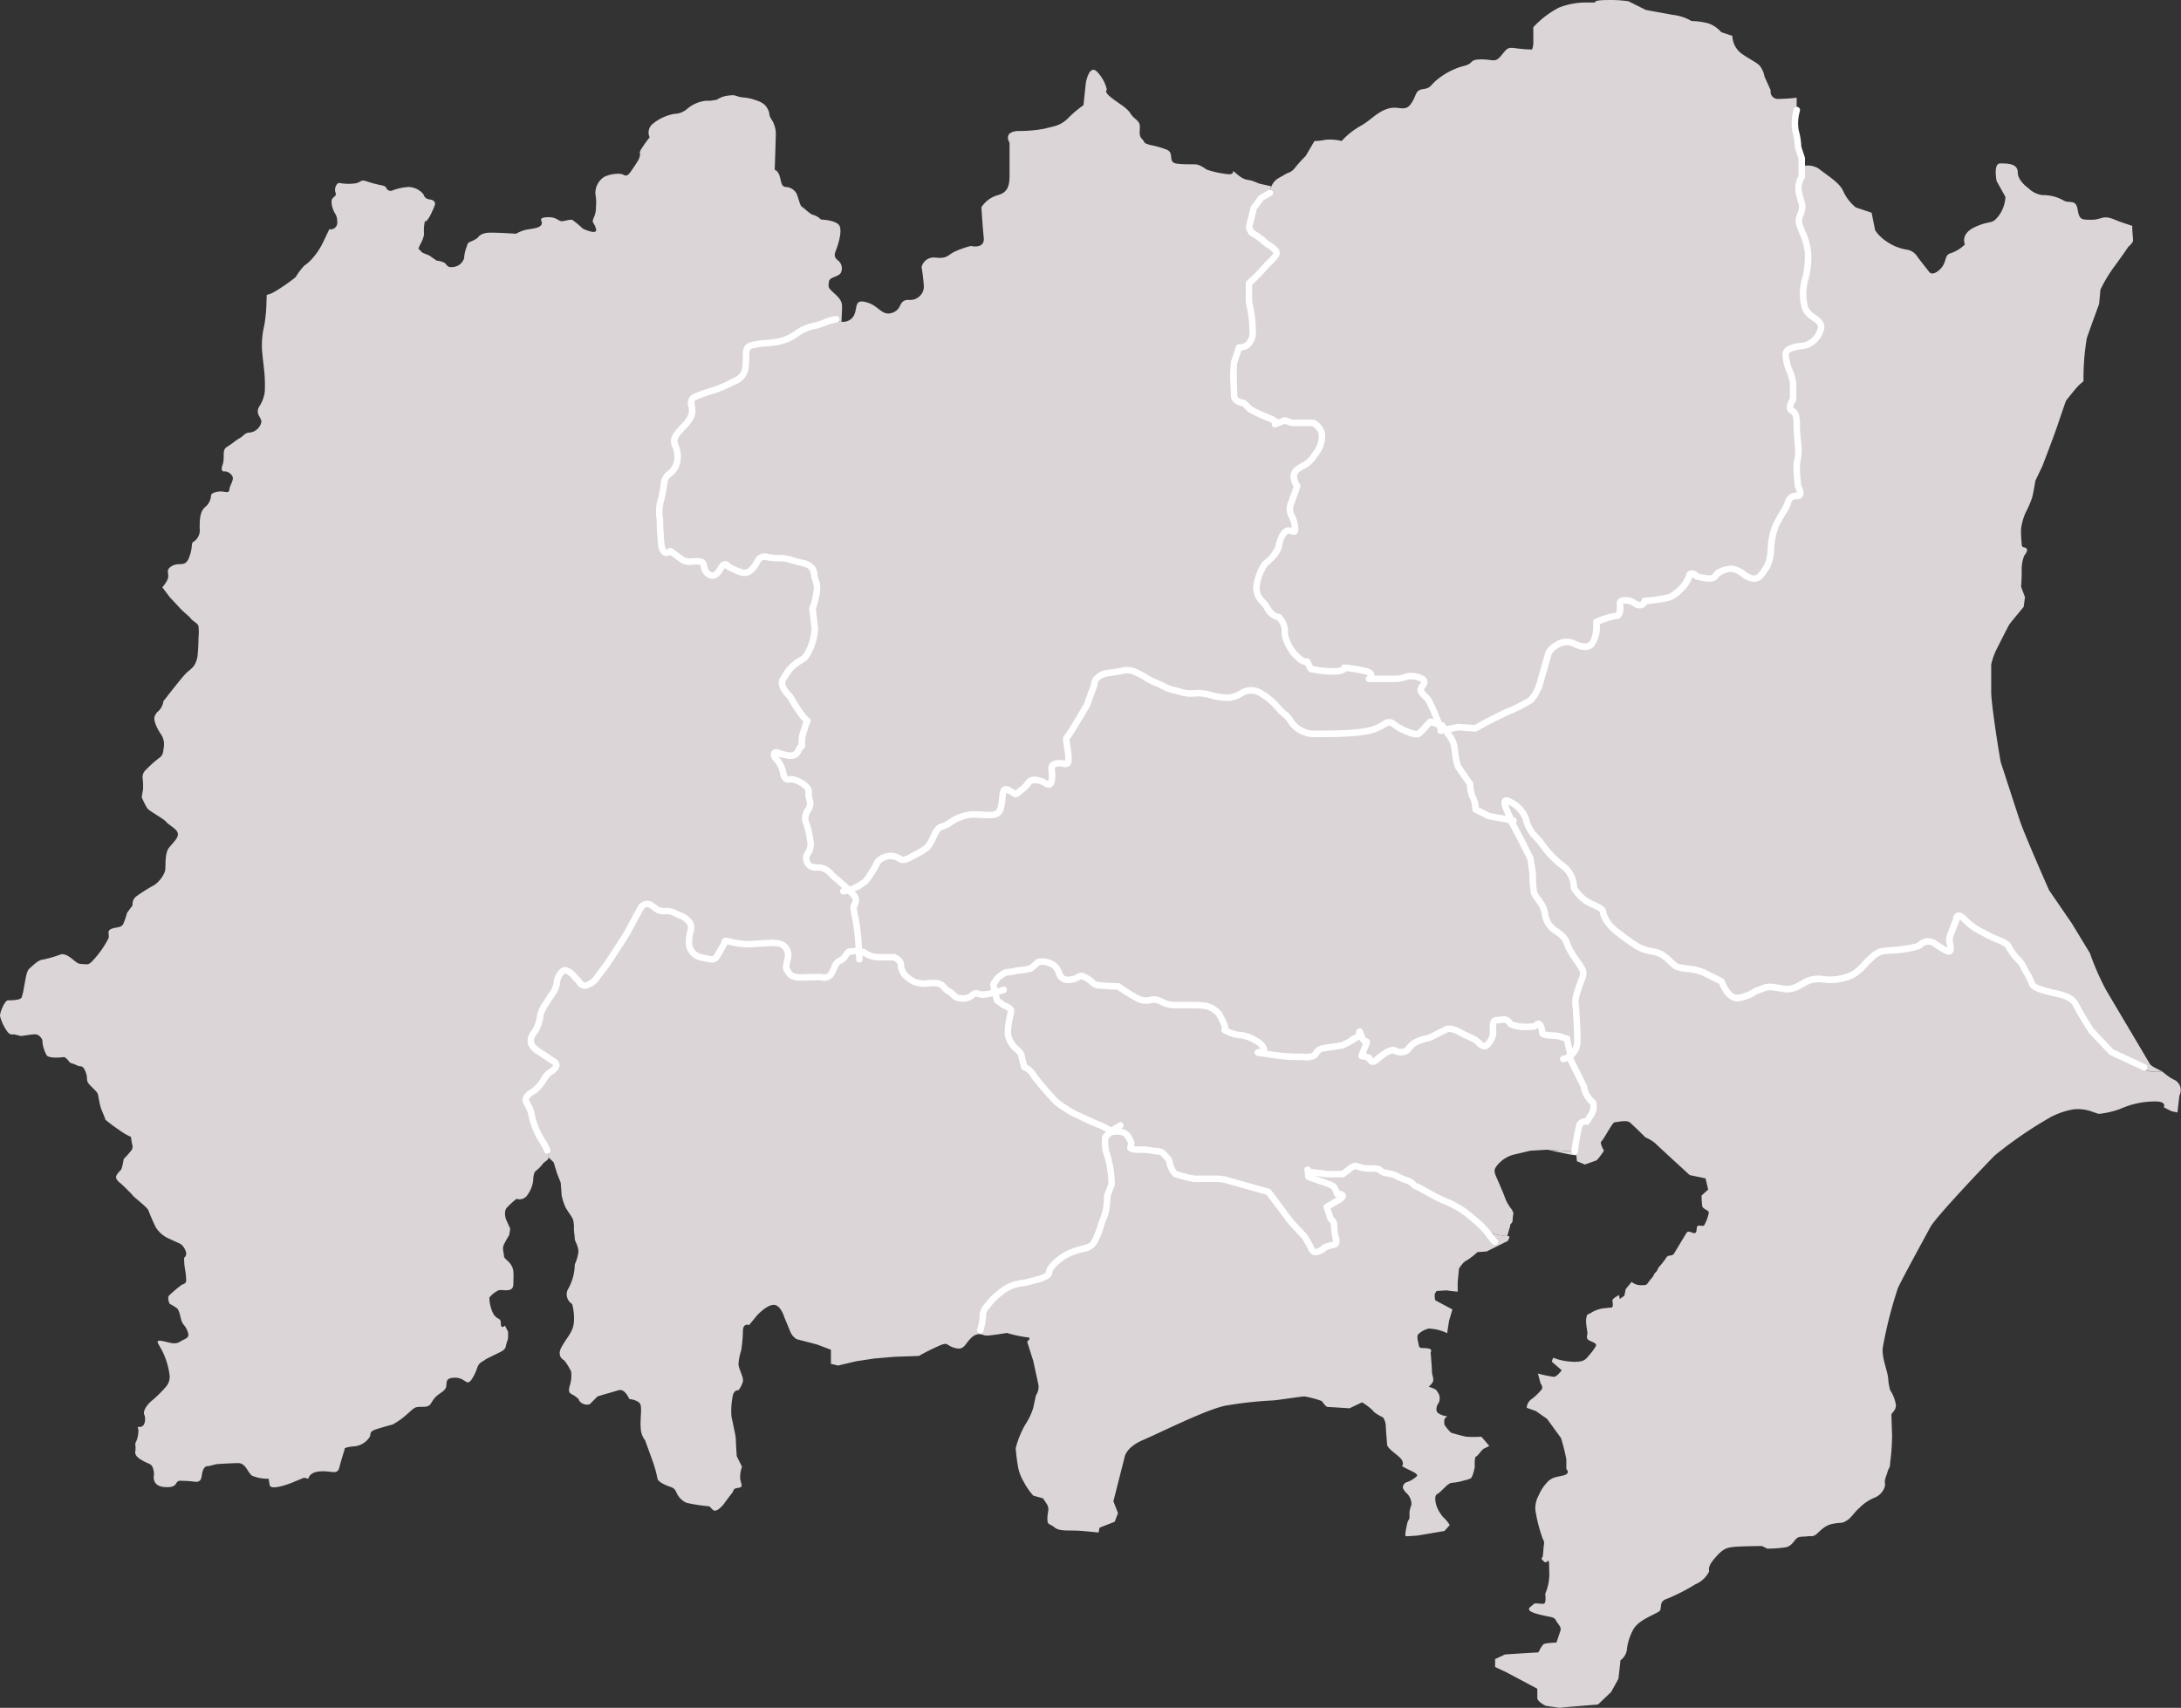
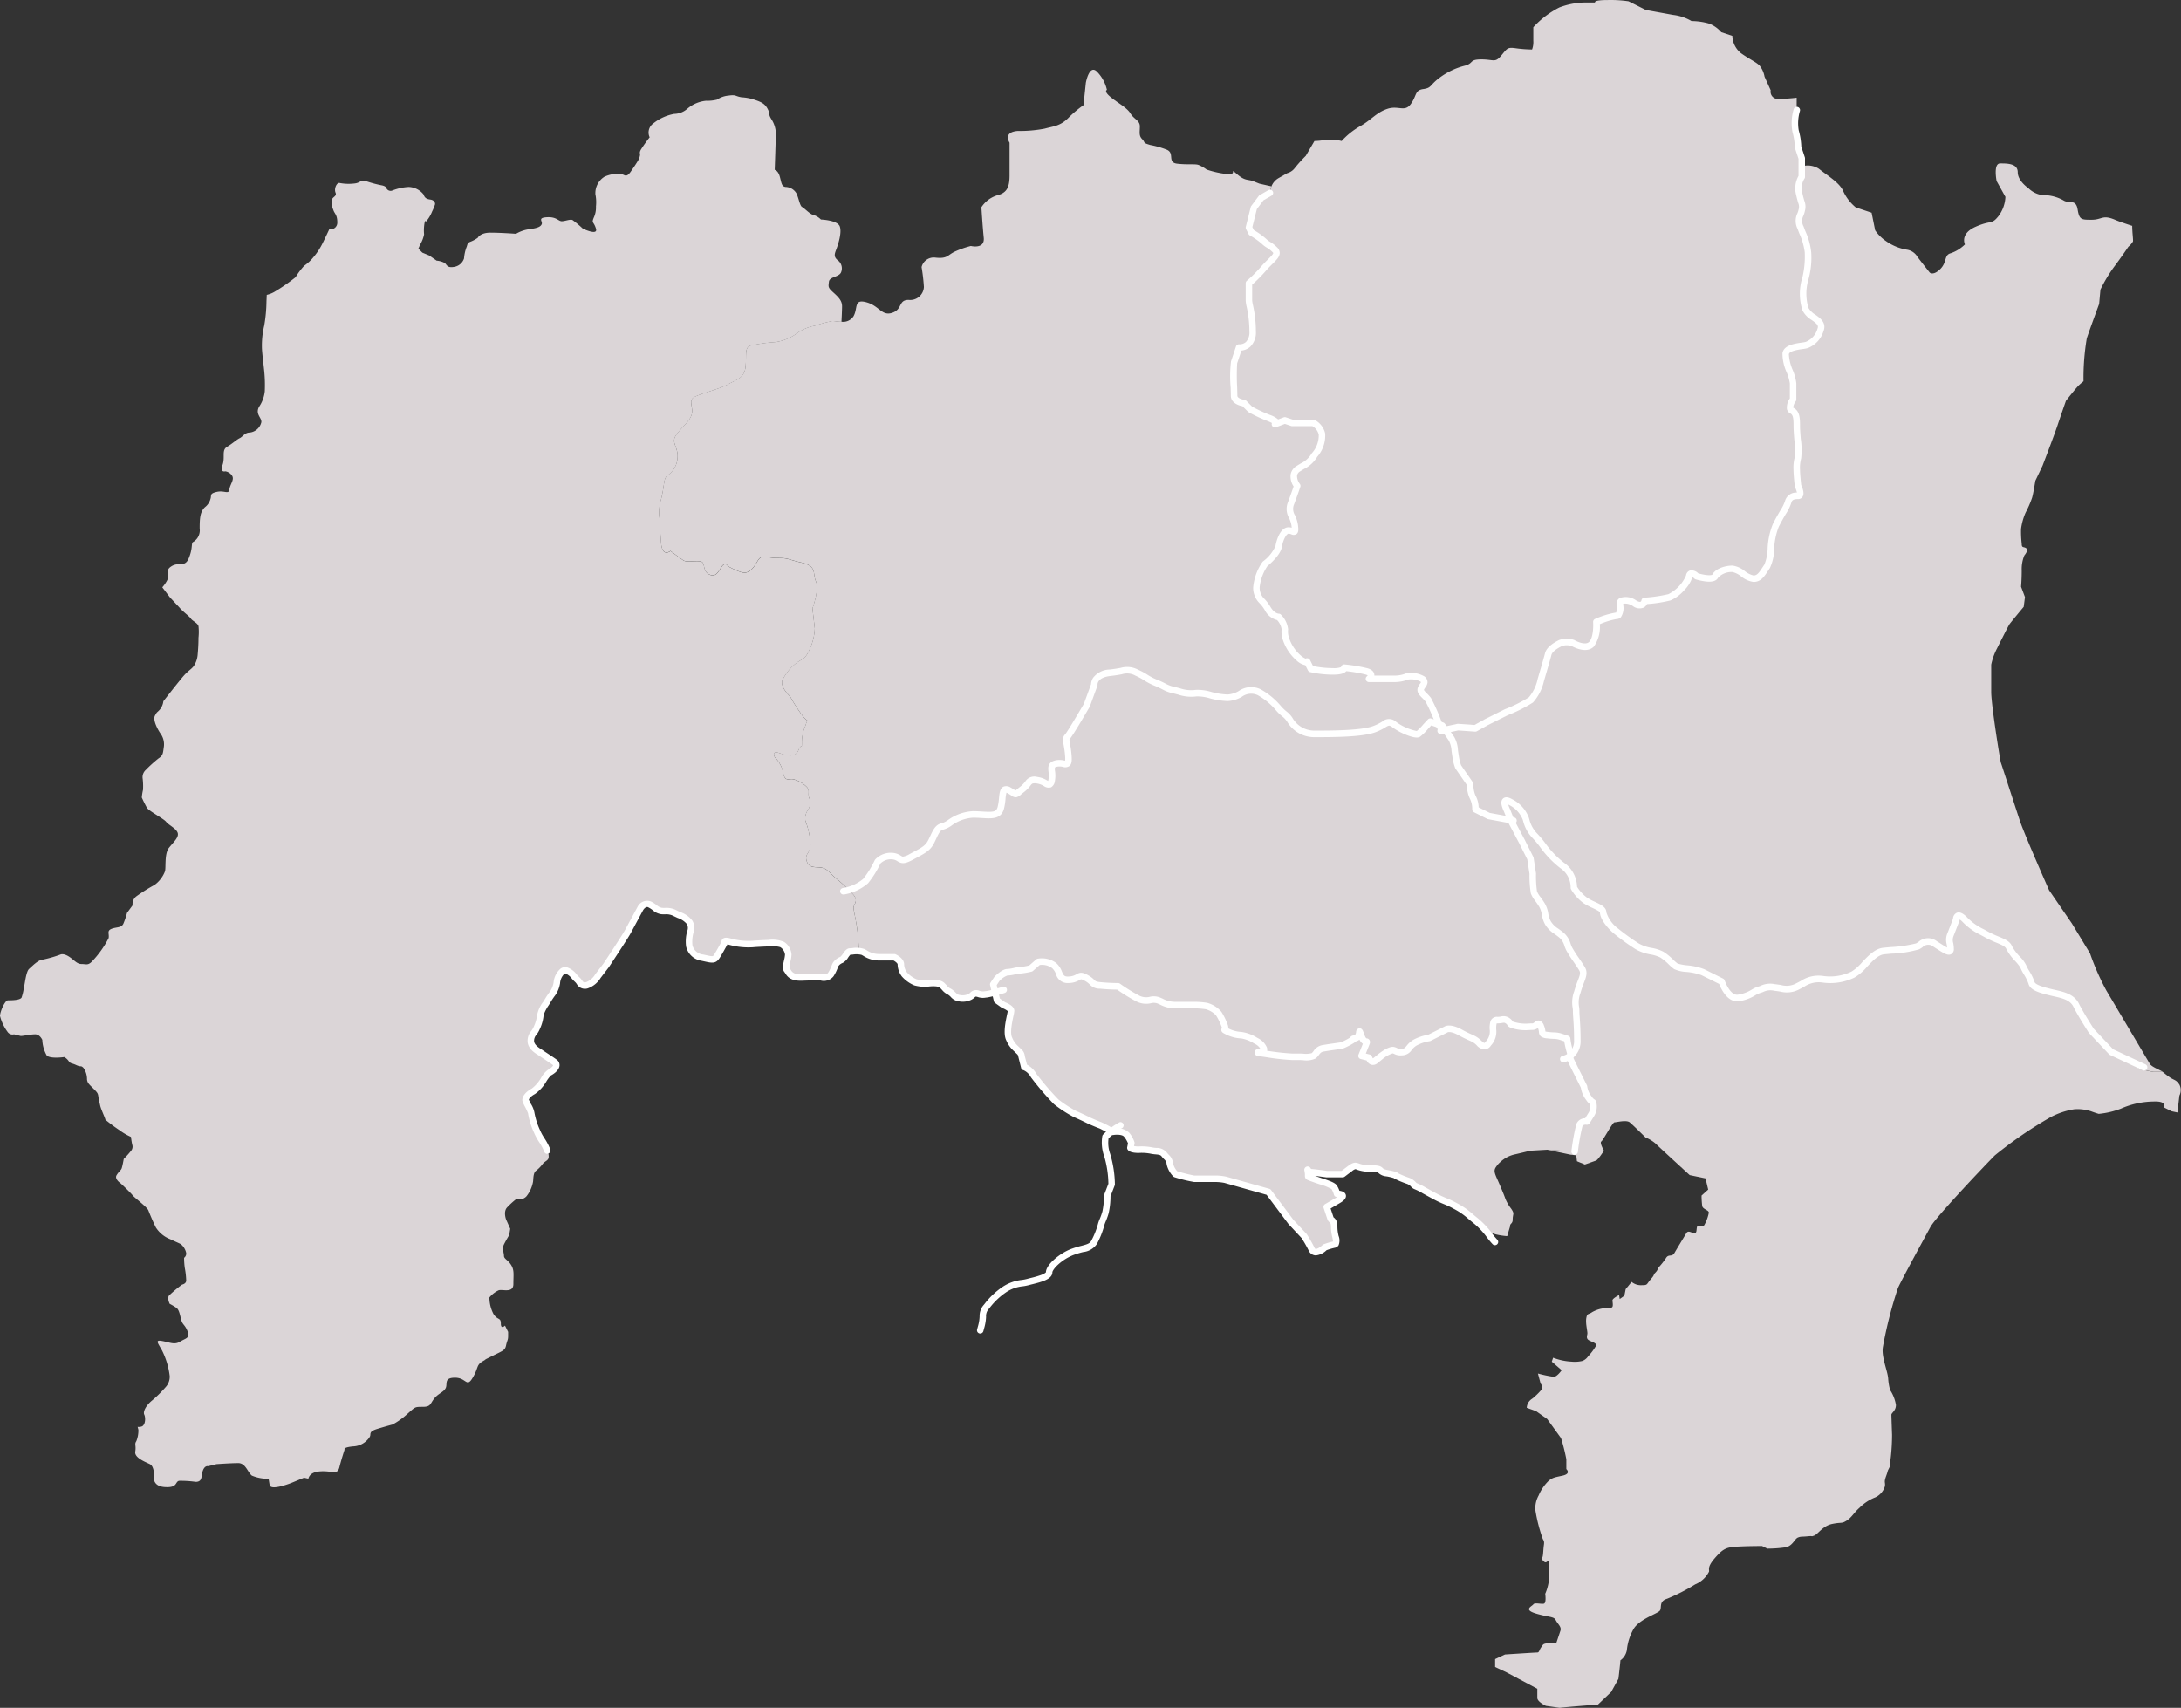
<svg xmlns="http://www.w3.org/2000/svg" width="300" height="234.938" viewBox="0 0 300 234.938">
  <rect x="0" y="0" width="300" height="234.938" fill="#333333" stroke="none" />
  <g transform="translate(-1235.934 -366.128)">
    <path d="M1396.433,386.726a12.22,12.22,0,0,0-2.258-.647c-1.131-.325-.648-.319-1.131-.806s-.322-.966-.322-1.771-.811-.97-1.3-1.778-1.775-1.453-2.741-2.259-.487-.969-.487-.969a5.223,5.223,0,0,0-1.288-2.423c-1.131-1.288-1.614,1.453-1.614,1.453l-.322,3.07a15.118,15.118,0,0,0-2.1,1.772c-1.13,1.134-2.1,1.134-3.228,1.453a18.1,18.1,0,0,1-3.714.322c-2.1.158-1.127,1.617-1.127,1.617v4.519c0,1.775-.484,2.42-1.778,2.742a3.972,3.972,0,0,0-2.095,1.617s.158,2.577.322,4.194-1.775,1.131-1.775,1.131a13.073,13.073,0,0,0-2.261.8c-.969.484-.969.97-2.58.806a1.724,1.724,0,0,0-1.936,1.295,26.01,26.01,0,0,1,.319,2.741,1.882,1.882,0,0,1-2.1,1.775c-1.453,0-.806,1.295-2.259,1.778s-1.775-.97-3.553-1.453-1.127.806-1.775,1.936a1.7,1.7,0,0,1-1.659.742c-.009.234-.019.395-.019.395s.01-.161.019-.395c-.493-.006-.961-.1-1.246-.1a17.86,17.86,0,0,0-2.42.647,6.038,6.038,0,0,0-2.583,1.131,6.524,6.524,0,0,1-2.906,1.128,20.915,20.915,0,0,0-3.389.483c-.811.322-.483,1.3-.644,2.9s-1.292,1.778-2.419,2.42-3.876,1.295-4.684,1.778,0,1.453-.322,2.422-1.289,1.611-2.1,2.742.325,1.617.164,3.228a3.142,3.142,0,0,1-1.452,2.419c-.484.486-.323,1.3-.806,3.231a6.13,6.13,0,0,0-.164,2.906c0,.483,0,.969.164,3.063s1.289,1.131,1.289,1.131,1.292.97,1.775,1.292,1.778,0,2.419.161.164,1.292,1.134,1.775,1.288-.483,1.772-1.128.812,0,.812,0a10.1,10.1,0,0,0,1.771.806c.97.322,1.617-.323,2.259-1.453s1.133-.483,2.747-.483,1.289.161,3.389.647,1.453,1.453,1.936,2.581-.483,3.713-.483,3.713l.322,2.742a7.458,7.458,0,0,1-.647,2.742c-.647,1.452-.8,1.295-1.775,1.939a6.63,6.63,0,0,0-1.936,2.261c-.648.97.969,2.423.969,2.423a21.826,21.826,0,0,0,1.772,2.741c.809.967.648.161.325,1.289a5.689,5.689,0,0,0-.483,2.264c0,1.125,0,0-.483,1.125s-1.778.647-2.748.325-.483.644-.483.644a3.848,3.848,0,0,1,1.131,2.1c.322,1.452.8.647,1.617.966a3.927,3.927,0,0,1,1.611.97c.483.483.161.8.325,1.453a1.771,1.771,0,0,1-.164,1.775,2,2,0,0,0-.323,1.452,10.519,10.519,0,0,1,.645,2.584c.322,1.936-.8,1.772-.483,2.9s1.291.808,2.1.969,1.134.806,1.939,1.453a19.161,19.161,0,0,1,1.757,1.6,5.18,5.18,0,0,0,2.319-1.228,13.4,13.4,0,0,0,1.659-2.675,2.488,2.488,0,0,1,2.037-.763c1.273.128.89,1.021,2.547.128s2.294-1.146,2.8-2.167.766-1.909,1.529-2.037,2.164-1.656,4.2-1.656,3.438.507,3.821-.891,0-3.057,1.146-2.422.635.763,1.784-.128.766-1.4,2.036-1.27,1.785,1.27,2.04,0-.511-2.037.638-2.3,1.787.766,1.656-1.021-.513-2.292-.127-2.669,2.672-4.337,2.672-4.337l1.021-2.8s-.131-1.4,2.164-1.657,2.292-.635,3.7,0,1.146.766,2.674,1.4a10.566,10.566,0,0,0,2.548,1.021,6.367,6.367,0,0,0,2.93.381c1.145-.128,2.677.638,4.331.638s2.544-1.66,4.331-.766,2.8,2.55,3.562,3.061,1.407,2.671,3.951,2.671,6.5,0,8.28-.635,1.781-1.4,2.8-.638,2.93,1.528,3.31,1.273a7.229,7.229,0,0,0,1.018-1.018l.62-.663,1.189.4a21.968,21.968,0,0,0-1.469-3.393c-.513-.68-1.191-1.021-1.021-1.534s.851-.848.17-1.359a3.444,3.444,0,0,0-2.039-.34,4.548,4.548,0,0,1-1.876.34h-3.4s.849-.681-.34-1.021a20.974,20.974,0,0,0-3.064-.511s.171.511-1.528.511a14.029,14.029,0,0,1-3.064-.341l-.511-1.018s-.17.341-1.191-.513a5.912,5.912,0,0,1-1.7-2.551,2.9,2.9,0,0,1-.171-1.361,2.983,2.983,0,0,0-.851-1.7s-.85,0-1.531-1.189-1.529-1.361-1.529-2.89a6.842,6.842,0,0,1,1.188-3.228s1.7-1.362,1.872-2.386.687-2.207,1.362-2.207,1.018.681.851-.68-1.021-1.7-.513-3.067.854-2.383.854-2.383-1.192-1.526.167-2.377,1.532-.851,2.213-1.875a4.035,4.035,0,0,0,1.021-2.888,2.341,2.341,0,0,0-1.192-1.529h-2.89l-1.022-.34-1.246.465a.472.472,0,0,1-.115.043l.115-.043c.158-.085.286-.307-.963-.8a19.62,19.62,0,0,1-2.553-1.192l-.851-.851s-1.362-.167-1.362-1.021a42.009,42.009,0,0,1,0-4.593c.173-.507.681-2.042.681-2.042s1.872.173,1.872-2.21a24.567,24.567,0,0,0-.51-4.252v-2.383a18.172,18.172,0,0,0,2.042-2.039c1.189-1.359,2.21-1.873,1.529-2.553s-1.021-.678-1.529-1.189a10.927,10.927,0,0,0-1.7-1.191l-.34-.681.68-2.72,1.021-1.362,1.189-.681a2.777,2.777,0,0,1,.2-.887l-1.642-.368-.808-.322c-.809-.322-1.128,0-2.258-.97s0,0-1.131,0a13.109,13.109,0,0,1-3.064-.644,5.071,5.071,0,0,0-1.133-.644c-.484-.164-1.45,0-2.9-.164-.663-.071-.784-.387-.833-.745a1.351,1.351,0,0,1-.784-.544,1.351,1.351,0,0,0,.784.544C1397,387.486,1397.044,386.988,1396.433,386.726Z" fill="#dbd5d7" />
    <path d="M1433.864,465.794c.051.148.094.255.094.255s-.043-.107-.094-.255l-1.189-.4-.62.663a7.229,7.229,0,0,1-1.018,1.018c-.38.255-2.292-.507-3.31-1.273s-1.021,0-2.8.638-5.733.635-8.28.635-3.185-2.164-3.951-2.671-1.781-2.168-3.562-3.061-2.678.766-4.331.766-3.186-.766-4.331-.638a6.367,6.367,0,0,1-2.93-.381,10.566,10.566,0,0,1-2.548-1.021c-1.528-.635-1.273-.766-2.674-1.4s-1.4-.255-3.7,0-2.164,1.657-2.164,1.657l-1.021,2.8s-2.3,3.951-2.672,4.337,0,.888.127,2.669-.513.766-1.656,1.021-.386,1.021-.638,2.3-.766.128-2.04,0-.893.38-2.036,1.27-.635.766-1.784.128-.763,1.021-1.146,2.422-1.781.891-3.821.891-3.44,1.529-4.2,1.656-1.021,1.019-1.529,2.037-1.146,1.276-2.8,2.167-1.274,0-2.547-.128a2.488,2.488,0,0,0-2.037.763,13.4,13.4,0,0,1-1.659,2.675,5.18,5.18,0,0,1-2.319,1.228c.155.155.313.31.5.5.967.966.161,1.453.161,1.936s.487,2.1.648,4.359c.048.7.082,1.225.106,1.623a1.454,1.454,0,0,1,.556.112,3.991,3.991,0,0,0,2.24.727h2.058s.906.422.906.969a2.394,2.394,0,0,0,.486,1.392,4.231,4.231,0,0,0,1.514,1.088,6.151,6.151,0,0,0,1.51.183s1.635-.3,2.179.24.426.547.97.848.726.848,1.392.909a2.259,2.259,0,0,0,1.453-.183c.483-.24.422-.605,1.149-.422a2.117,2.117,0,0,0,1.213.061,8.891,8.891,0,0,0,1.106-.25l-.261-1.106.519-.775s.9-.9,1.42-.9,1.288-.258,1.678-.258a12.313,12.313,0,0,0,1.549-.261l1.034-.9a2.838,2.838,0,0,1,2.2.513c.906.776.52,2.067,2.07,1.937s1.158-.9,2.322-.256.648.906,1.94,1.037,2.452.127,2.452.127a23.218,23.218,0,0,0,2.714,1.681c1.292.642,1.937-.131,2.845.256a4.845,4.845,0,0,0,2.323.644h2.714a11.115,11.115,0,0,1,1.553.127,3.633,3.633,0,0,1,1.678,1.037,8.424,8.424,0,0,1,.772,1.553c.389.9-.386.514.389.9a4.759,4.759,0,0,0,1.939.517,5.094,5.094,0,0,1,1.808.644,2.61,2.61,0,0,1,1.289,1.164c.389.772-2.322.386.389.772a31.374,31.374,0,0,0,3.492.389h.9c.778,0,1.684.134,2.07-.128s.517-.9,1.288-1.033l.775-.128,1.815-.261a9.786,9.786,0,0,0,1.289-.648c.647-.386-.134-.127.647-.386s.255-1.677.772-.255,1.037.125.517,1.419l-.517,1.292,1.037.259s.255.9.9.389l.648-.52s1.285-1.03,1.808-.9.259.259,1.161.259.9-.776,1.809-1.295a5.949,5.949,0,0,1,1.939-.645l2.325-1.164s.517-.386,1.936.389,1.423.648,2.07,1.034,1.161,1.422,1.808.52a2.383,2.383,0,0,0,.645-1.943c0-.9,0-1.288.644-1.288s.9-.262,1.422.128,0,.389,1.037.647a7.63,7.63,0,0,0,2.322.127c.647,0,.775-.9,1.164,0s-.13,1.037.9,1.165a7.684,7.684,0,0,1,1.939.258l.775.258a9.145,9.145,0,0,0,.386,1.809,1.58,1.58,0,0,1,.085.5,2.488,2.488,0,0,0,.951-2.118c0-2.261-.161-3.228-.161-4.037a4.944,4.944,0,0,1,.161-2.583c.487-1.772,1.128-2.42.645-3.225s-1.453-2.1-1.775-2.745-.325-1.288-1.131-1.936-1.288-.808-1.775-1.613-.322-1.618-.805-2.423a15.036,15.036,0,0,1-1.131-1.772,16.821,16.821,0,0,1-.161-2.586l-.322-2.1-1.131-2.258-1.453-2.745-.106-.264-3.049-.565-1.832-.918a3.654,3.654,0,0,0-.362-1.642,4.381,4.381,0,0,1-.368-1.829l-1.644-2.377a6.14,6.14,0,0,1-.365-1.468,6.454,6.454,0,0,0-.55-2.374c-.207-.31-.584-.845-.875-1.258l-.635.136.635-.136c-.228-.325-.405-.575-.405-.575Z" fill="#dbd5d7" />
-     <path d="M1370.5,502.838c-.727-.183-.666.182-1.149.422a2.259,2.259,0,0,1-1.453.183c-.666-.061-.848-.6-1.392-.909s-.422-.3-.97-.848-2.179-.24-2.179-.24a6.151,6.151,0,0,1-1.51-.183,4.231,4.231,0,0,1-1.514-1.088,2.394,2.394,0,0,1-.486-1.392c0-.547-.906-.969-.906-.969h-2.058a3.991,3.991,0,0,1-2.24-.727,1.454,1.454,0,0,0-.556-.112c.052.872.052,1.118.052,1.118s0-.246-.052-1.118c-.468-.028-1.006.051-1.261.051-.362,0-.724.97-1.149,1.153a1.742,1.742,0,0,0-.787.6,11.49,11.49,0,0,1-.666,1.392c-.423.666-1.453.362-1.453.362s-.906,0-2.541.061-1.757-.666-2.057-1.028.182-1.513.182-2.118a1.8,1.8,0,0,0-.848-1.392,4.443,4.443,0,0,0-1.878-.182s-1.633.06-2.177.121a9.692,9.692,0,0,1-3.027-.3c-1.03-.3-.787.061-.787.061s-.787,1.453-1.149,2-.727.365-1.939.121a2.132,2.132,0,0,1-1.815-1.635,5.142,5.142,0,0,1,.122-1.814,1.6,1.6,0,0,0-.061-1.392c-.365-.6-1.149-.848-2-1.271a3.77,3.77,0,0,0-1.878-.3c-.605-.061-.906-.544-1.632-.909s-1.271.548-1.271.548-1.273,2.358-1.7,3.145-3.006,4.681-3.006,4.681l-1.137,1.486a2.979,2.979,0,0,1-1.489,1.253c-.893.234-.951-.417-1.371-.775s-.83-1.074-1.486-1.253-1.191.775-1.313,1.727a5.721,5.721,0,0,1-1.185,2.325,6.788,6.788,0,0,0-1.076,2.082,5.545,5.545,0,0,1-.478,1.729c-.3.775-.89,1.012-.835,1.9s1.191,1.431,1.431,1.611,1.192.772,1.845,1.249-.237,1.2-.714,1.431-1.31,2.089-2.2,2.563-1.133,1.015-1.073,1.249.775,1.492.775,1.729a9.659,9.659,0,0,0,.775,2.5c.535,1.255.833,1.252,1.432,2.68a1.678,1.678,0,0,1,.179.94l.7.665.483,1.572.483,1.212s.122,1.332.122,1.693a7.908,7.908,0,0,0,.483,1.575c.122.365.969,1.453,1.091,1.817a3.69,3.69,0,0,1,.122,1.21c0,.483.121,1.088.121,1.453s.6,1.088.484,1.936a5.838,5.838,0,0,1-.484,1.574,7.055,7.055,0,0,1-.848,3.268,1.546,1.546,0,0,0,.483,2.179,7.527,7.527,0,0,1,.244,2.541c-.122,1.331-.97,2.058-1.7,3.389s.364,1.817.364,1.817a7.318,7.318,0,0,1,.967,1.575,4.754,4.754,0,0,1-.24,2.058c-.243,1.088.24.845.967,1.452s0,0,.483.6a1.34,1.34,0,0,0,1.334.362l1.088-1.088s2.058-.6,2.906-.848,1.452,1.21,1.452,1.21,1.089.121,1.453.6,0,2.18.122,3.393a2.856,2.856,0,0,0,.6,1.692l.966,2.663a17.2,17.2,0,0,1,.727,2.544c0,.483,1.091.966,1.817,1.209s.727.727.967,1.089a2.7,2.7,0,0,0,1.213,1.091,22.7,22.7,0,0,0,3.145.483l.484.483c.486.487,1.453-.726,1.453-.726s.6-.845,1.091-1.45.121-.726.966-.848.243-.6.243-1.453A4.257,4.257,0,0,1,1338,567.9l-.727-1.452s-.122-1.815-.122-2.3-.483-2.541-.6-3.146a9.816,9.816,0,0,1,.121-2.544c.119-1.21.845-1.088.845-1.088a3.37,3.37,0,0,0,.608-1.21c.119-.6-.608-1.7-.608-2.422a7.338,7.338,0,0,1,.365-1.815,19.221,19.221,0,0,0,.243-2.662c0-1.213.845-.848.845-.848l1.091-1.332s1.331-1.452,2.3-1.452,1.453,1.693,1.453,1.693.608,1.452.848,2.057a2.27,2.27,0,0,0,.848.97l2.784.726,1.936.727v1.936l.97.243,2.54-.6,2.423-.365,2.784-.24,3.389-.121a29.387,29.387,0,0,1,2.906-1.453c1.209-.486.726,0,2.057.361s1.332-.6,2.3-1.452a1.544,1.544,0,0,1,.885-.441,5.181,5.181,0,0,0,.447-1.131c.361-1.334,0-1.817.6-2.544a10.809,10.809,0,0,1,2.663-2.54,8.2,8.2,0,0,1,3.146-.97c.848-.24,2.905-.605,2.905-1.331s1.575-2.18,3.149-2.784,2.541-.484,3.027-1.332a11.106,11.106,0,0,0,.967-2.422c.121-.484.365-.845.6-1.693a10.8,10.8,0,0,0,.243-2.3l.6-1.575a15.823,15.823,0,0,0-.6-3.993,5.183,5.183,0,0,1-.243-2.541s.4-.368.86-.751a15.261,15.261,0,0,0-1.565-.836c-.386-.127-1.554-.647-1.554-.647s-1.033-.517-1.936-.9a17.786,17.786,0,0,1-2.583-1.681,39.669,39.669,0,0,1-3.1-3.613c-.648-1.034-1.295-1.167-1.295-1.167l-.258-1.028c-.262-1.036-.128-.781-.645-1.295a3.95,3.95,0,0,1-1.164-1.55c-.517-1.033.258-3.489.258-3.875s-1.036-.778-1.036-.778l-.9-.644-.258-1.092a8.891,8.891,0,0,1-1.106.25A2.117,2.117,0,0,1,1370.5,502.838Z" fill="#dbd5d7" />
    <path d="M1409.432,393.343l-1.021,1.362-.68,2.72.34.681a10.927,10.927,0,0,1,1.7,1.191c.508.511.848.508,1.529,1.189s-.34,1.194-1.529,2.553a18.172,18.172,0,0,1-2.042,2.039v2.383a24.567,24.567,0,0,1,.51,4.252c0,2.383-1.872,2.21-1.872,2.21s-.508,1.535-.681,2.042a42.009,42.009,0,0,0,0,4.593c0,.854,1.362,1.021,1.362,1.021l.851.851a19.62,19.62,0,0,0,2.553,1.192c1.249.5,1.121.72.963.8l1.246-.465,1.022.34h2.89a2.341,2.341,0,0,1,1.192,1.529,4.035,4.035,0,0,1-1.021,2.888c-.681,1.024-.852,1.024-2.213,1.875s-.167,2.377-.167,2.377-.341,1.021-.854,2.383.34,1.7.513,3.067-.173.68-.851.68-1.191,1.186-1.362,2.207-1.872,2.386-1.872,2.386a6.842,6.842,0,0,0-1.188,3.228c0,1.529.848,1.7,1.529,2.89s1.531,1.189,1.531,1.189a2.983,2.983,0,0,1,.851,1.7,2.9,2.9,0,0,0,.171,1.361,5.912,5.912,0,0,0,1.7,2.551c1.021.854,1.191.513,1.191.513l.511,1.018a14.029,14.029,0,0,0,3.064.341c1.7,0,1.528-.511,1.528-.511a20.974,20.974,0,0,1,3.064.511c1.189.34.34,1.021.34,1.021h3.4a4.548,4.548,0,0,0,1.876-.34,3.444,3.444,0,0,1,2.039.34c.681.511,0,.851-.17,1.359s.508.854,1.021,1.534a21.968,21.968,0,0,1,1.469,3.393l.461.148s.177.25.405.575l1.744-.374,2.383.17,1.532-.854,2.72-1.359a20.4,20.4,0,0,0,3.4-1.7,6.465,6.465,0,0,0,1.359-2.721s.851-2.89,1.021-3.571,1.019-1.191,1.7-1.532a2.66,2.66,0,0,1,1.7,0s1.7,1.018,2.551.17.68-3.064.68-3.064a13.051,13.051,0,0,1,2.724-.848c.681,0,.51-1.191.51-1.7s.851-.681,2.04,0,1.361-.341,1.361-.341a20.7,20.7,0,0,0,3.4-.5,5.6,5.6,0,0,0,2.721-2.9c.17-.851,1.015,0,1.015,0s2.212.678,2.553,0a2.874,2.874,0,0,1,2.38-1.021c.857,0,2.042,1.361,2.893,1.361s1.192-.681,1.876-1.7.34-3.911,1.185-5.607a33.243,33.243,0,0,0,1.7-3.237c.17-.681.681-.851,1.362-.851s0-1.362,0-1.362-.173-1.526-.173-2.207a5.2,5.2,0,0,1,.173-1.705,41,41,0,0,0-.173-4.249c0-1.018,0-1.869-.678-2.209s.17-1.532.17-1.532v-2.213c0-.848-1.191-3.061-1.021-4.079s2.383-1.021,2.89-1.194a3.217,3.217,0,0,0,1.9-2.07c.538-1.392-1.559-1.669-2.067-2.86a7.208,7.208,0,0,1,0-4.256,12.047,12.047,0,0,0,.343-3.571,12.27,12.27,0,0,0-1.024-3.4c-.513-1.362,0-1.532.167-2.38s0-.681-.34-2.213a2.906,2.906,0,0,1,.34-2.379v-1.429a6.448,6.448,0,0,0-1.027.313,6.448,6.448,0,0,1,1.027-.313V387.9l-.507-1.531a8.929,8.929,0,0,0-.341-2.21,6.306,6.306,0,0,1,.168-2.89v-1.7a24.025,24.025,0,0,1-2.551.171,1,1,0,0,1-1.021-1.192l-.845-1.869a3.4,3.4,0,0,0-.684-1.532c-.513-.511-1.361-.851-2.553-1.7a3.158,3.158,0,0,1-1.191-2.38l-1.526-.511a4.147,4.147,0,0,0-1.705-1.191,8.992,8.992,0,0,0-2.383-.34,6.482,6.482,0,0,0-2.55-.848l-3.739-.681-2.379-1.192a17,17,0,0,0-2.894-.17c-2.039,0-1.7.341-1.7.341h-1.532a10.282,10.282,0,0,0-3.4.68,12.63,12.63,0,0,0-3.571,2.721v1.872a2.874,2.874,0,0,1-.173,1.188,17.8,17.8,0,0,1-2.21-.167c-1.189-.173-1.192,0-2.043,1.018s-1.021.511-2.72.511-1.021.511-2.212.851a9.744,9.744,0,0,0-3.572,1.7c-1.361,1.021-1.021,1.362-2.21,1.532s-.85.851-1.7,2.042-1.7.171-3.231.678-2.213,1.535-3.745,2.383a10.279,10.279,0,0,0-2.55,2.043,6.471,6.471,0,0,0-2.21-.171,8.669,8.669,0,0,1-1.531.171l-1.192,2.042a19.084,19.084,0,0,0-1.529,1.7,1.925,1.925,0,0,1-1.021.681l-1.192.678a2.273,2.273,0,0,0-.987,1.155l.44.1-.44-.1a2.777,2.777,0,0,0-.2.887Z" fill="#dbd5d7" />
    <path d="M1311.217,524.414c-.6-1.428-.9-1.425-1.432-2.68a9.659,9.659,0,0,1-.775-2.5c0-.237-.714-1.486-.775-1.729s.183-.772,1.073-1.249,1.727-2.322,2.2-2.563,1.368-.954.714-1.431-1.608-1.067-1.845-1.249-1.374-.718-1.431-1.611.538-1.128.835-1.9a5.545,5.545,0,0,0,.478-1.729,6.788,6.788,0,0,1,1.076-2.082,5.721,5.721,0,0,0,1.185-2.325c.122-.952.659-1.9,1.313-1.727s1.07.891,1.486,1.253.478,1.009,1.371.775a2.979,2.979,0,0,0,1.489-1.253l1.137-1.486s2.584-3.894,3.006-4.681,1.7-3.145,1.7-3.145.544-.909,1.271-.548,1.027.848,1.632.909a3.77,3.77,0,0,1,1.878.3c.848.423,1.632.666,2,1.271a1.6,1.6,0,0,1,.061,1.392,5.142,5.142,0,0,0-.122,1.814,2.132,2.132,0,0,0,1.815,1.635c1.212.244,1.574.423,1.939-.121s1.149-2,1.149-2-.243-.365.787-.061a9.692,9.692,0,0,0,3.027.3c.544-.061,2.177-.121,2.177-.121a4.443,4.443,0,0,1,1.878.182,1.8,1.8,0,0,1,.848,1.392c0,.605-.486,1.754-.182,2.118s.422,1.088,2.057,1.028,2.541-.061,2.541-.061,1.03.3,1.453-.362a11.49,11.49,0,0,0,.666-1.392,1.742,1.742,0,0,1,.787-.6c.425-.183.787-1.153,1.149-1.153.255,0,.793-.079,1.261-.051-.024-.4-.058-.921-.106-1.623-.161-2.262-.648-3.876-.648-4.359s.806-.97-.161-1.936c-.188-.188-.346-.343-.5-.5-.429.118-.736.173-.736.173s.307-.055.736-.173a19.161,19.161,0,0,0-1.757-1.6c-.8-.647-1.131-1.289-1.939-1.453s-1.775.164-2.1-.969.805-.967.483-2.9a10.519,10.519,0,0,0-.645-2.584,2,2,0,0,1,.323-1.452,1.771,1.771,0,0,0,.164-1.775c-.164-.648.158-.97-.325-1.453a3.927,3.927,0,0,0-1.611-.97c-.812-.319-1.3.486-1.617-.966a3.848,3.848,0,0,0-1.131-2.1s-.483-.969.483-.644,2.265.811,2.748-.325.483,0,.483-1.125a5.689,5.689,0,0,1,.483-2.264c.323-1.128.484-.322-.325-1.289a21.826,21.826,0,0,1-1.772-2.741s-1.617-1.453-.969-2.423a6.63,6.63,0,0,1,1.936-2.261c.97-.644,1.128-.487,1.775-1.939a7.458,7.458,0,0,0,.647-2.742l-.322-2.742s.97-2.58.483-3.713.161-2.1-1.936-2.581-1.778-.647-3.389-.647-2.1-.648-2.747.483-1.289,1.775-2.259,1.453a10.1,10.1,0,0,1-1.771-.806s-.326-.65-.812,0-.806,1.611-1.772,1.128-.489-1.611-1.134-1.775-1.936.164-2.419-.161-1.775-1.292-1.775-1.292-1.131.967-1.289-1.131-.164-2.58-.164-3.063a6.13,6.13,0,0,1,.164-2.906c.483-1.936.322-2.745.806-3.231a3.142,3.142,0,0,0,1.452-2.419c.161-1.611-.972-2.1-.164-3.228s1.778-1.775,2.1-2.742-.487-1.936.322-2.422,3.553-1.134,4.684-1.778,2.258-.809,2.419-2.42-.167-2.583.644-2.9a20.915,20.915,0,0,1,3.389-.483,6.524,6.524,0,0,0,2.906-1.128,6.038,6.038,0,0,1,2.583-1.131,17.86,17.86,0,0,1,2.42-.647c.285,0,.753.091,1.246.1.03-.574.082-1.629.082-2.134,0-.708-.392-1.179-1.179-1.884s-.706-.784-.63-1.489,1.338-.632,1.651-1.259a1.39,1.39,0,0,0-.468-1.729c-.553-.471-.4-.863-.162-1.493s.788-2.276.472-3.142-2.59-.943-2.59-.943a2.476,2.476,0,0,0-1.021-.625c-.471-.076-1.255-.943-1.571-1.1s-.472-1.261-.788-1.887a1.777,1.777,0,0,0-1.492-.866c-.55-.077-.547-.551-.784-1.414s-.7-.939-.7-.939.155-4.48.155-5.03a3.739,3.739,0,0,0-.629-1.961c-.472-.787-.08-.553-.472-1.34s-.939-1.018-1.884-1.331a6.683,6.683,0,0,0-1.724-.319c-.948-.155-.711-.389-1.808-.234a3.356,3.356,0,0,0-1.574.553,5.288,5.288,0,0,1-1.493.155,4.659,4.659,0,0,0-2.589,1.1,2.787,2.787,0,0,1-1.808.708,6.443,6.443,0,0,0-2.906,1.335,1.528,1.528,0,0,0-.471,1.884,20.057,20.057,0,0,0-1.177,1.65c-.316.547-.082.551-.158.861a2.3,2.3,0,0,1-.316.787c-.155.234-.234.4-.942,1.416s-.863.313-1.495.313a4.534,4.534,0,0,0-2.119.392,2.655,2.655,0,0,0-1.255,2.435,5.321,5.321,0,0,1,.076,1.647,3.338,3.338,0,0,1-.31,1.574c-.316.785,0,.469.31,1.49s-1.805,0-1.805,0a14.265,14.265,0,0,0-1.411-1.179c-.316-.158-1.021.158-1.492.158s-.708-.626-2.043-.547-.55.547-.708.942-.629.553-1.726.708a4.741,4.741,0,0,0-1.809.626s-2.121-.155-3.531-.155-1.733.705-1.733.705a4.637,4.637,0,0,1-1.021.55c-.471.161-.389.471-.544.787a5.488,5.488,0,0,0-.32,1.493,1.713,1.713,0,0,1-1.413,1.179c-.942.155-.939-.319-1.258-.553a2.952,2.952,0,0,0-1.1-.313l-1.021-.708-.946-.392-.544-.551.234-.546a4.341,4.341,0,0,0,.55-1.417,5.905,5.905,0,0,1,.079-1.647c.155-.551,0,0,.234-.161a4.932,4.932,0,0,0,.788-1.332,6.887,6.887,0,0,0,.392-.945c.076-.234-.083-.626-.627-.7s-.787-.24-.945-.711a2.721,2.721,0,0,0-2.045-1.021,7.2,7.2,0,0,0-2.2.471.642.642,0,0,1-.866-.314c-.076-.312-.7-.395-.7-.395a16.882,16.882,0,0,1-2.042-.547c-.864-.313-.709.234-1.73.313a6.63,6.63,0,0,1-1.963-.079c-.392-.079-.788.785-.554,1.338s-.547.55-.547,1.179a2.854,2.854,0,0,0,.237,1.176c.155.547.551.63.551,1.73a.919.919,0,0,1-1.1.942s-.55,1.176-.942,1.963a9.321,9.321,0,0,1-1.176,1.806,6.365,6.365,0,0,1-1.341,1.258,9.851,9.851,0,0,0-1.176,1.569,25.586,25.586,0,0,1-2.826,1.963,3.742,3.742,0,0,1-1.143.468c-.016.5-.037.866-.037.866a20.8,20.8,0,0,1-.313,3.38,11.723,11.723,0,0,0-.316,2.906c0,.632.161,1.808.316,3.3a19.492,19.492,0,0,1,.079,2.83,4.653,4.653,0,0,1-.787,2.119c-.553,1.021.392,1.495.313,2.121a1.849,1.849,0,0,1-1.568,1.417c-.705,0-.948.547-1.417.781s-.942.711-1.729,1.182-.234,1.413-.626,2.511.392.863.392.863a1.375,1.375,0,0,1,.942.632c.313.547-.313,1.176-.392,1.881s-.7.082-1.726.316-.711.472-.866.946a2.155,2.155,0,0,1-.785,1.176c-.626.632-.708,1.41-.708,2.906a1.861,1.861,0,0,1-.939,1.887c-.234.234,0,.863-.553,2.2s-1.334.474-2.356,1.1-.155,1.021-.629,1.96a4.707,4.707,0,0,1-.663.952l1.064,1.4,1.28,1.364c.495.6,1.373,1.21,1.593,1.544s.933.6,1.042,1.04a7.517,7.517,0,0,1,0,1.592c0,.824-.052,1.651-.109,2.256a3.3,3.3,0,0,1-.547,1.644c-.335.441-.718.605-1.317,1.265s-2.86,3.571-2.86,3.571a2.193,2.193,0,0,1-.492,1.152c-.441.492-.334.222-.663.826s.386,1.921.769,2.471a2.523,2.523,0,0,1,.438,1.924c-.106.769-.106,1.1-.711,1.484a18.252,18.252,0,0,0-1.76,1.589,1.344,1.344,0,0,0-.438,1.1,8.8,8.8,0,0,1,.058,1.645,7.6,7.6,0,0,0-.167,1.045,15.672,15.672,0,0,0,.714,1.429c.277.441,2.3,1.483,2.638,1.921s1.429.936,1.593,1.541-.55,1.207-1.207,2.03-.386,2.748-.553,3.24a4.138,4.138,0,0,1-1.432,1.869,23.047,23.047,0,0,0-2.465,1.538,1.364,1.364,0,0,0-.553,1.265l-.766,1.039a10.871,10.871,0,0,1-.5,1.486c-.271.605-.991.441-1.647.715s-.274.659-.383,1.264a13.633,13.633,0,0,1-2.307,3.237c-.55.55-.769.334-1.426.334s-1.045-.6-1.759-1.045-1.1-.274-1.1-.274a16.672,16.672,0,0,1-2.471.715c-.656.051-1.425.878-1.869,1.264s-.6,2.192-.714,2.526a7.411,7.411,0,0,1-.326,1.425c-.218.383-1.428.383-1.869.383s-1.1,1.6-1.1,2.146a6.224,6.224,0,0,0,1.043,2.2.805.805,0,0,0,.881.329s.659.161.878.219,1.374-.219,2.034-.219.984.769.984.769a4.736,4.736,0,0,0,.608,2.14c.49.5,2.417.218,2.417.218a1.9,1.9,0,0,1,.6.553c.276.386.328.219,1.039.548s.6,0,.991.383a2.7,2.7,0,0,1,.492,1.595c.058.5.28.66.824,1.207s.663.662.72,1.046.161.881.274,1.373.711,1.757.711,1.921a23.933,23.933,0,0,0,1.924,1.429,8.164,8.164,0,0,0,1.593.933s.051.5.167,1.042a.875.875,0,0,1-.167.882,11.888,11.888,0,0,1-.991,1.1s-.164.93-.274,1.264-.386.438-.714.982.586,1.137.586,1.137,1.414,1.328,1.606,1.611,1.987,1.608,2.178,2.082.566,1.422,1.04,2.367a4.12,4.12,0,0,0,1.985,1.608c.38.189,1.046.471,1.422.66a2.111,2.111,0,0,1,.757,1.231.72.72,0,0,1-.286.662,9.774,9.774,0,0,0,.1,1.423,10.713,10.713,0,0,1,.188,1.7c0,.468-.568.565-.568.565a17.626,17.626,0,0,0-1.8,1.514c-.279.38.1,1.137.1,1.137a7.946,7.946,0,0,1,.948.565c.377.289.468,1.045.657,1.7s.477.568.854,1.52-.286.945-1.043,1.416-1.416.094-2.459-.094-.568.283,0,1.328a10.709,10.709,0,0,1,1.043,3.5,2.116,2.116,0,0,1-.474,1.42,17.177,17.177,0,0,1-1.894,1.89c-.945.76-1.322,1.611-1.134,1.991s.189,1.325-.282,1.608a1.232,1.232,0,0,1-.629.079l.106.4a3.992,3.992,0,0,1-.289,1.578c-.286.425,0,.571-.143,1.428s1.435,1.435,2.009,1.72.572,1.435.572,1.435-.429,1.574,1.431,1.717,1.432-.714,2.006-.857a14.608,14.608,0,0,1,2.292.143c1,0,.72-.86,1-1.577s.714-.575.714-.575l1.152-.286s2-.142,3.006-.142,1.292,1.292,1.86,1.72a5.56,5.56,0,0,0,2.3.429l.143.86c.143.86,3.006-.289,3.006-.289l1.723-.711.6.133c.082-.352.386-.9,1.547-1,1.72-.143,2.432.574,2.72-.575s.718-2.434.718-2.434-.289-.286,1.146-.429a2.829,2.829,0,0,0,2.291-1.289c.286-.431-.282-.72,1.146-1.149s2.006-.571,2.006-.571a10.185,10.185,0,0,0,2.006-1.429c1.149-1.006,1.006-1.006,2.149-1.006s1.006-.431,1.577-1.142,1.289-.864,1.578-1.435-.289-1.432,1.286-1.432,1.58,1.438,2.434,0,.432-1.717,1.435-2.294-.715.289,1-.569,2-.863,2.149-1.577.285-.717.285-1.289v-.574l-.431-.863s-.569.577-.569-.283-.428-.429-1-1.289a4.933,4.933,0,0,1-.574-2.295,3.545,3.545,0,0,1,1.292-1c.571-.146,2.006.426,2.006-.86s.142-1.86-.289-2.58-1.006-.861-1.006-1.289-.286-1,0-1.577.72-1.286.72-1.286l.143-.863-.574-1.289s-.4-1.045.13-1.638a11.091,11.091,0,0,1,1.313-1.192,1.288,1.288,0,0,0,1.371-.361,4.473,4.473,0,0,0,.891-1.967c.06-.295,0-1.127.355-1.486a4.844,4.844,0,0,0,.955-.955c.288-.407.757-.458.838-.9l-.854-.818.854.818A1.678,1.678,0,0,0,1311.217,524.414Z" fill="#dbd5d7" />
    <path d="M1530.231,513.108l-3.872-2.261-2.745-2.906s-1.453-2.258-2.1-3.55-2.258-1.453-3.553-1.778-2.423-.641-2.581-1.289-.969-1.775-1.13-2.258-1.617-1.778-1.936-2.584-1.617-.969-3.07-1.775a10.189,10.189,0,0,1-3.064-2.1c-1.131-1.131-1.131,0-1.131,0s-.483,1.292-.805,2.1,0,1.128,0,1.936-.808.161-2.1-.644-1.775,0-2.419.319a24.879,24.879,0,0,1-4.681.648c-1.614.164-2.906,2.583-4.2,3.227a7.235,7.235,0,0,1-4.2.648c-1.614-.164-2.1.319-3.389.967s-1.775.322-3.225.164a3.266,3.266,0,0,0-2.1.322c-.647.161-1.453.966-2.906,1.13s-2.258-2.264-2.258-2.264-1.617-.8-2.584-1.289-3.227-.483-3.711-.8a25.2,25.2,0,0,0-1.936-1.614c-.811-.486-2.422-.486-3.389-1.134a31.718,31.718,0,0,1-2.905-2.094,4.641,4.641,0,0,1-1.779-2.583c0-.648-1.452-.97-2.422-1.618a5.977,5.977,0,0,1-1.611-1.771,3.654,3.654,0,0,0-1.614-3.07c-1.775-1.289-2.744-3.064-3.711-4.03a5.053,5.053,0,0,1-1.3-2.423,4.213,4.213,0,0,0-2.1-2.261c-1.452-.806-.483,1.131-.483,1.131l.538,1.349.34.061-.34-.061.106.264,1.453,2.745,1.131,2.258.322,2.1a16.821,16.821,0,0,0,.161,2.586,15.036,15.036,0,0,0,1.131,1.772c.483.805.322,1.617.805,2.423s.97.966,1.775,1.613.809,1.292,1.131,1.936,1.292,1.939,1.775,2.745-.158,1.453-.645,3.225a4.944,4.944,0,0,0-.161,2.583c0,.809.161,1.776.161,4.037a2.488,2.488,0,0,1-.951,2.118c-.027.347-.471-.374.562,1.69l1.289,2.587a3.033,3.033,0,0,0,.654,1.55c.641.9.513.258.641.9a2.088,2.088,0,0,1-.255,1.295l-.648,1.037a.953.953,0,0,0-1.033.513,7.927,7.927,0,0,0-.386,1.423,9.8,9.8,0,0,1-.134,1.553l-.128.641-3.747-.258,3.17.675.815.091.091.817,1.091.453s1.267-.453,1.538-.544,1.088-1.361,1.088-1.361-.632-1.092-.362-1.271,1.541-2.629,1.812-2.629,1.635-.365,2.088,0,2.179,2.082,2.179,2.082a4.993,4.993,0,0,1,1.359.818c.455.456,4.717,4.358,4.717,4.358l2.179.453.365,1.541-.909.818a10.61,10.61,0,0,0,.091,1.446c.092.456.906.547.906.909a5.6,5.6,0,0,1-.635,1.726c-.179.271-.906-.182-1,.271s0,.818-.365.818-.817-.453-1.088,0-1.27,2.084-1.635,2.72-.812.091-1.177.726a10.383,10.383,0,0,1-1,1.268c-.182.27-.1.361-.455.726s0,.185-.633.909-.364.815-1.27.815a1.988,1.988,0,0,1-1.362-.453l-.817,1-.18.9-.638.456-.088-.547s-.909.456-.909.727.183,1-.182,1-.727.091-1,.091a4.3,4.3,0,0,0-1.632.544c-.362.273-.639.182-.727.544a2.361,2.361,0,0,0-.085.814c0,.453.177,1.274.177,1.544s-.274.721.273.994,1,.362.906.727a7.517,7.517,0,0,1-1.088,1.452,1.6,1.6,0,0,1-.815.636,4.517,4.517,0,0,1-1.453.091,8.167,8.167,0,0,1-2.541-.544l-.182.544,1.362,1.179s-.636.909-1.088.909a17.446,17.446,0,0,1-2.18-.456l.362,1.359s.456.547.091.908a8.677,8.677,0,0,1-.9.909c-.453.362.183-.088-.453.362a1.546,1.546,0,0,0-.638,1.176l1.274.456,1.538,1.088,1.906,2.632a26.852,26.852,0,0,1,.726,2.9v1.359s.726.635-.544.905-1.271.277-1.815.636a6.1,6.1,0,0,0-1.452,2.091,3.641,3.641,0,0,0-.45,2,21.808,21.808,0,0,0,.994,3.9c.091.271.273.274.182.906s-.091,1.362-.182,1.635-.362.091.182.635.726-1.179.726,1.18a6.927,6.927,0,0,1-.544,3.264s.18,1.267-.182,1.358-1.268-.179-1.45.092-1.45.729.365,1.27,2.447.365,2.72.909.815.909.635,1.453l-.547,1.635a10.57,10.57,0,0,0-1.27.088c-.635.091-.544.179-.818.541s-.267.727-.541.727-4.444.273-4.444.273l-1.361.635v1.086l1.544.726,4.261,2.27V599.7c0,.544,1.176,1.091,1.176,1.091l1.909.271c.635-.092,5.261-.453,5.261-.453l1.812-1.727,1-1.814s.27-2.268.27-2.538a2.2,2.2,0,0,0,.891-1.411,7.205,7.205,0,0,1,.9-2.86c.8-1.431,3.4-2.149,3.663-2.595s-.179-1.253.982-1.611a25.926,25.926,0,0,0,3.848-1.967,3.712,3.712,0,0,0,1.878-1.7c.176-.273-.362-.538.8-1.881s1.608-1.517,3.043-1.608,3.486-.088,3.486-.088l.711.356a17.394,17.394,0,0,0,2.505-.177c.985-.179,1.258-1.164,1.7-1.343s.447-.088,1.34-.176.359.091.894-.092,1.161-1.337,2.5-1.61,1.246,0,1.967-.447.981-1.073,1.79-1.784a6.349,6.349,0,0,1,1.967-1.344,2.43,2.43,0,0,0,1.519-1.608c.088-.629-.176-.446.179-1.431s.089-.444.356-.982.088-.182.271-1.523a28.736,28.736,0,0,0,.179-3.13s-.091-2.505-.091-2.769.623-.538.623-1.344a5.234,5.234,0,0,0-.8-2.054,7.618,7.618,0,0,1-.267-1.611c-.088-1.073-.985-3.043-.714-4.38a58.492,58.492,0,0,1,2.057-8.051c.711-1.52,3.751-7.061,4.471-8.4s7.6-8.584,8.851-9.836a56.777,56.777,0,0,1,7.687-5.273,10.5,10.5,0,0,1,3.218-1.076,5.872,5.872,0,0,1,2.329.273c.711.265,1.07.356,1.07.356a11.486,11.486,0,0,0,3.036-.714,11.459,11.459,0,0,1,4.474-.985c1.966-.091,1.429.8,1.429.8l1.075.538.806.173.267-2.321a1.659,1.659,0,0,0,0-1.52c-.447-.626-.538-.538-1.164-.894a10.844,10.844,0,0,1-1.073-.805c-.018-.012-.051-.028-.07-.043h-1.261A11.021,11.021,0,0,1,1530.231,513.108Z" fill="#dbd5d7" />
-     <path d="M1438.967,534.1a14.373,14.373,0,0,0-2.842-2.067c-1.423-.775-1.292-.519-2.973-1.419a26.264,26.264,0,0,0-2.45-1.295c-.392-.128-.392-.513-1.167-.775a14.155,14.155,0,0,1-1.55-.647s.128-.128-1.3-.386-.255-.645-2.322-.645-1.681-.778-2.717,0l-1.027.776h-2.2s-1.808-.259-2.2-.259-.517-.778-.386,0-.259.514.775.9,2.583.781,2.842,1.167a3.434,3.434,0,0,1,.386.9s1.677,0,.127.906l-1.547.9s.389,1.161.517,1.55.517.131.517,1.292.641,2.2,0,2.328a9.01,9.01,0,0,0-1.295.386s-1.289,1.292-1.808.259a18.3,18.3,0,0,0-1.031-1.809l-1.811-1.936-3.1-4.137-5.949-1.677a6.818,6.818,0,0,0-1.55-.134h-2.708a25.013,25.013,0,0,1-2.586-.641,3.048,3.048,0,0,1-.772-1.423c-.128-.775-.389-.772-.782-1.295s-1.027-.386-1.677-.513a6.759,6.759,0,0,0-1.809-.131c-1.03,0-1.161-.256-1.161-.256l.131-.647a3.4,3.4,0,0,0-.651-1.161c-.513-.65-1.936-.389-1.936-.389s-.048-.027-.112-.07c-.462.383-.86.751-.86.751a5.183,5.183,0,0,0,.243,2.541,15.823,15.823,0,0,1,.6,3.993l-.6,1.575a10.8,10.8,0,0,1-.243,2.3c-.24.848-.484,1.209-.6,1.693a11.106,11.106,0,0,1-.967,2.422c-.486.848-1.452.727-3.027,1.332s-3.149,2.057-3.149,2.784-2.057,1.091-2.905,1.331a8.2,8.2,0,0,0-3.146.97,10.809,10.809,0,0,0-2.663,2.54c-.6.727-.243,1.21-.6,2.544a5.181,5.181,0,0,1-.447,1.131c.447-.046.781.2,1.173.2.6,0,2.784-.365,2.784-.365a16.971,16.971,0,0,0,2.784.6c.726,0,0,.6,0,.6l.845,2.665s.608,2.784.726,3.389a2.151,2.151,0,0,1-.361,1.331l-.365,1.693a8.655,8.655,0,0,1-1.088,2.3,13.124,13.124,0,0,0-1.331,3.271,24.557,24.557,0,0,0,.361,2.784,6.41,6.41,0,0,0,.727,1.814,9.427,9.427,0,0,0,1.331,1.936l1.334.365.484.726c.483.727.121,1.088.121,2.058s.24.605.967,1.21,2.057.361,3.632.483c.8.064,1.72.155,2.44.231.076-.377.137-.666.137-.666l2.082-.817.456-1.18-.635-1.635,1.544-6.079s.179-1.358,2.538-2.355,8.616-4.176,11.34-4.72a53.809,53.809,0,0,1,6.62-.727c1-.091,3.723-.541,4.267-.541a13.817,13.817,0,0,1,2.362.633s.538.814.811.814,2.994.182,2.994.182l1.723-.817a7.769,7.769,0,0,1,1.544,1.182c.091.271,1.362.906,1.362.906a2.32,2.32,0,0,1,.362,1.091c0,.544.182,2.541.182,2.541s-.186.267.814,1.085,1.271,1,1.362,1.544-.45.179.091.541,2.174.909,1.812,1.27a3.634,3.634,0,0,1-1.362.818.76.76,0,0,0-.541.818,2.473,2.473,0,0,0,.633.817,2.232,2.232,0,0,1,.544,1.453,5.511,5.511,0,0,0-.274,1v.906a2.28,2.28,0,0,0-.362.906c-.091.547-.364,1.541-.091,1.541s1.544-.092,1.544-.092l3.72-.632.727-.817a5.159,5.159,0,0,0-.906-1.089,4.843,4.843,0,0,1-.909-1.541s-.453-1.361.091-1.632,1.453-1.544,2-1.544a7.943,7.943,0,0,0,1.812-.364,2.754,2.754,0,0,0,.817-.271c.268-.182.541-1.544.541-1.544s-.091-1.359.183-1.45.726-.9,1.088-1.085l.726-.361-1.088-1.271a15.851,15.851,0,0,1-2.085,0c-.544-.091-2.085-.547-2.085-.547a6.428,6.428,0,0,1-.909-1.088,2.393,2.393,0,0,1,0-.818l.365-.361a2.617,2.617,0,0,1-1.27-.456c-.365-.362-.183-1,.091-1.362a1.415,1.415,0,0,0-.091-1.45c-.274-.453-.365-.453-.818-.635l-.453-.179s.635-.45.635-.906-.182-.727-.182-1.179-.182-2.633-.182-2.633.364-.456-.453-.547-1.091.091-1.183-.453-.361-1.27,0-1.544a3.213,3.213,0,0,1,1.365-.72,6.334,6.334,0,0,1,2.541.635l.271-1.726.456-1.538L1433.356,545s-.182-.727,0-1l.182-.274,1.362-.091c.544.091,1.541.182,1.541.182v-1.27l.179-1.906s.547-.906,1-1.088a9.093,9.093,0,0,0,1.538-1.179l1.274-.091,2.9-1.447.183-.365c.182-.362-.286-.31-.286-.31s-2.067-.128-2.714-.775A10.953,10.953,0,0,0,1438.967,534.1Z" fill="#dbd5d7" />
    <path d="M1523.644,396.358c-1.452,0-1.692,0-1.935-1.453s-1.21-.726-1.937-1.21a5.729,5.729,0,0,0-2.905-.726,3.375,3.375,0,0,1-1.937-.969s-1.452-.967-1.452-2.18-1.453-1.209-2.423-1.209-.483,2.422-.483,2.422l1.21,2.176a4.718,4.718,0,0,1-.967,2.666c-.97,1.21-.97.483-3.149,1.453s-1.452,2.419-1.452,2.419a5.128,5.128,0,0,1-1.937,1.21c-.969.243-.483,1.213-1.452,2.179s-1.453.486-1.453.486-.97-1.213-1.7-2.179a2.03,2.03,0,0,0-1.45-.969,6.856,6.856,0,0,1-2.906-1.21,5.656,5.656,0,0,1-1.452-1.453l-.487-2.422-2.176-.727a6.27,6.27,0,0,1-1.7-2.179c-.483-1.21-2.179-2.176-3.389-3.146a2.828,2.828,0,0,0-2.362-.313v1.429a2.906,2.906,0,0,0-.34,2.379c.34,1.532.514,1.359.34,2.213s-.68,1.018-.167,2.38a12.27,12.27,0,0,1,1.024,3.4,12.047,12.047,0,0,1-.343,3.571,7.208,7.208,0,0,0,0,4.256c.508,1.191,2.6,1.468,2.067,2.86a3.217,3.217,0,0,1-1.9,2.07c-.507.173-2.72.173-2.89,1.194s1.021,3.231,1.021,4.079v2.213s-.845,1.191-.17,1.532.678,1.191.678,2.209a41,41,0,0,1,.173,4.249,5.2,5.2,0,0,0-.173,1.705c0,.681.173,2.207.173,2.207s.681,1.362,0,1.362-1.192.17-1.362.851a33.243,33.243,0,0,1-1.7,3.237c-.845,1.7-.505,4.586-1.185,5.607s-1.025,1.7-1.876,1.7-2.036-1.361-2.893-1.361a2.874,2.874,0,0,0-2.38,1.021c-.341.678-2.553,0-2.553,0s-.845-.851-1.015,0a5.6,5.6,0,0,1-2.721,2.9,20.7,20.7,0,0,1-3.4.5s-.167,1.021-1.361.341-2.04-.511-2.04,0,.171,1.7-.51,1.7a13.051,13.051,0,0,0-2.724.848s.17,2.219-.68,3.064-2.551-.17-2.551-.17a2.66,2.66,0,0,0-1.7,0c-.68.341-1.529.851-1.7,1.532s-1.021,3.571-1.021,3.571a6.465,6.465,0,0,1-1.359,2.721,20.4,20.4,0,0,1-3.4,1.7l-2.72,1.359-1.532.854-2.383-.17-1.744.374c.291.413.668.948.875,1.258a6.454,6.454,0,0,1,.55,2.374,6.14,6.14,0,0,0,.365,1.468l1.644,2.377a4.381,4.381,0,0,0,.368,1.829,3.654,3.654,0,0,1,.362,1.642l1.832.918,3.049.565-.538-1.349s-.969-1.937.483-1.131a4.213,4.213,0,0,1,2.1,2.261,5.053,5.053,0,0,0,1.3,2.423c.967.966,1.936,2.741,3.711,4.03a3.654,3.654,0,0,1,1.614,3.07,5.977,5.977,0,0,0,1.611,1.771c.97.648,2.422.97,2.422,1.618a4.641,4.641,0,0,0,1.779,2.583,31.718,31.718,0,0,0,2.905,2.094c.967.648,2.578.648,3.389,1.134a25.2,25.2,0,0,1,1.936,1.614c.484.322,2.742.322,3.711.8s2.584,1.289,2.584,1.289.8,2.426,2.258,2.264,2.259-.969,2.906-1.13a3.266,3.266,0,0,1,2.1-.322c1.45.158,1.936.483,3.225-.164s1.775-1.131,3.389-.967a7.235,7.235,0,0,0,4.2-.648c1.292-.644,2.584-3.063,4.2-3.227a24.879,24.879,0,0,0,4.681-.648c.644-.319,1.13-1.124,2.419-.319s2.1,1.456,2.1.644-.325-1.124,0-1.936.805-2.1.805-2.1,0-1.131,1.131,0a10.189,10.189,0,0,0,3.064,2.1c1.453.806,2.748.97,3.07,1.775s1.772,2.1,1.936,2.584.969,1.611,1.13,2.258,1.286.97,2.581,1.289,2.905.489,3.553,1.778,2.1,3.55,2.1,3.55l2.745,2.906,3.872,2.261a11.021,11.021,0,0,0,1.936.483h1.261c-.559-.343-1.553-.687-1.808-1.118-.264-.447-4.826-8.137-5.988-10.1a34.549,34.549,0,0,1-2.237-5.1l-2.5-4.116-3.128-4.559s-3.4-7.687-4.021-9.565-2.5-7.686-2.6-7.957-1.337-7.957-1.337-9.747v-3.754a8.627,8.627,0,0,1,.8-2.234s1.522-3.04,1.7-3.31,1.97-2.413,1.97-2.413l.173-1.341-.537-1.428s.091-.9.091-2.24a4.948,4.948,0,0,1,.358-2.055s.626-.714.271-.985-.629,0-.629-.623a14.771,14.771,0,0,1-.091-2.057,8.165,8.165,0,0,1,.629-2.237,14.1,14.1,0,0,0,.89-2.052c.182-.629.447-2.328.447-2.328l.985-2.058s1.611-4.2,2.057-5.541,1.165-3.4,1.165-3.4,1.34-1.7,1.7-2.058a8.977,8.977,0,0,1,.718-.629,32.929,32.929,0,0,1,.447-5.9c.446-1.341,1.7-4.735,1.7-4.735l.179-1.97a20.4,20.4,0,0,1,1.875-3.131c1.073-1.431,1.967-2.768,1.967-2.768a2.7,2.7,0,0,0,.629-.721c.064-.188-.094-1.14-.1-2.155-.92-.3-1.823-.6-2.4-.851C1525.1,395.632,1525.1,396.358,1523.644,396.358Z" fill="#dbd5d7" />
    <path d="M1452.659,523.9a9.8,9.8,0,0,0,.134-1.553,7.927,7.927,0,0,1,.386-1.423.953.953,0,0,1,1.033-.513l.648-1.037a2.088,2.088,0,0,0,.255-1.295c-.128-.641,0,0-.641-.9a3.033,3.033,0,0,1-.654-1.55l-1.289-2.587c-1.033-2.064-.589-1.343-.562-1.69a2.428,2.428,0,0,1-.985.462,2.428,2.428,0,0,0,.985-.462,1.58,1.58,0,0,0-.085-.5,9.145,9.145,0,0,1-.386-1.809l-.775-.258a7.684,7.684,0,0,0-1.939-.258c-1.033-.128-.517-.259-.9-1.165s-.517,0-1.164,0a7.63,7.63,0,0,1-2.322-.127c-1.037-.258-.52-.258-1.037-.647s-.771-.128-1.422-.128-.644.389-.644,1.288a2.383,2.383,0,0,1-.645,1.943c-.647.9-1.164-.134-1.808-.52s-.647-.259-2.07-1.034-1.936-.389-1.936-.389l-2.325,1.164a5.949,5.949,0,0,0-1.939.645c-.906.519-.906,1.295-1.809,1.295s-.647-.131-1.161-.259-1.808.9-1.808.9l-.648.52c-.647.513-.9-.389-.9-.389l-1.037-.259.517-1.292c.52-1.294,0,0-.517-1.419s0,0-.772.255,0,0-.647.386a9.786,9.786,0,0,1-1.289.648l-1.815.261-.775.128c-.771.131-.9.772-1.288,1.033s-1.292.128-2.07.128h-.9a31.374,31.374,0,0,1-3.492-.389c-2.711-.386,0,0-.389-.772a2.61,2.61,0,0,0-1.289-1.164,5.094,5.094,0,0,0-1.808-.644,4.759,4.759,0,0,1-1.939-.517c-.775-.389,0,0-.389-.9a8.424,8.424,0,0,0-.772-1.553,3.633,3.633,0,0,0-1.678-1.037,11.115,11.115,0,0,0-1.553-.127h-2.714a4.845,4.845,0,0,1-2.323-.644c-.908-.387-1.553.386-2.845-.256a23.218,23.218,0,0,1-2.714-1.681s-1.161,0-2.452-.127-.773-.389-1.94-1.037-.775.128-2.322.256-1.164-1.161-2.07-1.937a2.838,2.838,0,0,0-2.2-.513l-1.034.9a12.313,12.313,0,0,1-1.549.261c-.39,0-1.162.258-1.678.258s-1.42.9-1.42.9l-.519.775.261,1.106c.6-.17,1.191-.355,1.191-.355s-.586.185-1.191.355l.258,1.092.9.644s1.036.389,1.036.778-.775,2.842-.258,3.875a3.95,3.95,0,0,0,1.164,1.55c.517.514.383.259.645,1.295l.258,1.028s.647.133,1.295,1.167a39.669,39.669,0,0,0,3.1,3.613,17.786,17.786,0,0,0,2.583,1.681c.9.386,1.936.9,1.936.9s1.168.52,1.554.647a15.261,15.261,0,0,1,1.565.836,4.954,4.954,0,0,1,1.2-.823,4.954,4.954,0,0,0-1.2.823c.064.043.112.07.112.07s1.423-.261,1.936.389a3.4,3.4,0,0,1,.651,1.161l-.131.647s.131.256,1.161.256a6.759,6.759,0,0,1,1.809.131c.65.127,1.294,0,1.677.513s.654.52.782,1.295a3.048,3.048,0,0,0,.772,1.423,25.013,25.013,0,0,0,2.586.641h2.708a6.818,6.818,0,0,1,1.55.134l5.949,1.677,3.1,4.137,1.811,1.936a18.3,18.3,0,0,1,1.031,1.809c.519,1.033,1.808-.259,1.808-.259a9.01,9.01,0,0,1,1.295-.386c.641-.128,0-1.164,0-2.328s-.386-.9-.517-1.292-.517-1.55-.517-1.55l1.547-.9c1.55-.906-.127-.906-.127-.906a3.434,3.434,0,0,0-.386-.9c-.259-.386-1.809-.778-2.842-1.167s-.648-.128-.775-.9,0,0,.386,0,2.2.259,2.2.259h2.2l1.027-.776c1.036-.778.654,0,2.717,0s.906.389,2.322.645,1.3.386,1.3.386a14.155,14.155,0,0,0,1.55.647c.775.262.775.647,1.167.775a26.264,26.264,0,0,1,2.45,1.295c1.681.9,1.55.644,2.973,1.419a14.373,14.373,0,0,1,2.842,2.067,10.953,10.953,0,0,1,1.55,1.292c.647.647,2.714.775,2.714.775l.416-1.4c-.073-.3.341-.31.341-.839,0-.9.31-.76-.21-1.535a5.683,5.683,0,0,1-.806-1.392c-.127-.386-.553-1.423-1.045-2.529-.423-.948-.6-1.331-.21-1.848a3.07,3.07,0,0,1,.578-.65,4.146,4.146,0,0,1,1.9-1.03c1.161-.262,2.2-.526,2.2-.526l2.383-.137,3.747.258Z" fill="#dbd5d7" />
    <path d="M1440.517,535.393a10.953,10.953,0,0,0-1.55-1.292,14.373,14.373,0,0,0-2.842-2.067c-1.423-.775-1.292-.519-2.973-1.419a26.264,26.264,0,0,0-2.45-1.295c-.392-.128-.392-.513-1.167-.775a14.155,14.155,0,0,1-1.55-.647s.128-.128-1.3-.386-.255-.645-2.322-.645-1.681-.778-2.717,0l-1.027.776h-2.2s-1.808-.259-2.2-.259-.517-.778-.386,0-.259.514.775.9,2.583.781,2.842,1.167a3.434,3.434,0,0,1,.386.9s1.677,0,.127.906l-1.547.9s.389,1.161.517,1.55.517.131.517,1.292.641,2.2,0,2.328a9.01,9.01,0,0,0-1.295.386s-1.289,1.292-1.808.259a18.3,18.3,0,0,0-1.031-1.809l-1.811-1.936-3.1-4.137-5.949-1.677a6.818,6.818,0,0,0-1.55-.134h-2.708a25.013,25.013,0,0,1-2.586-.641,3.048,3.048,0,0,1-.772-1.423c-.128-.775-.389-.772-.782-1.295s-1.027-.386-1.677-.513a6.759,6.759,0,0,0-1.809-.131c-1.03,0-1.161-.256-1.161-.256l.131-.647a3.4,3.4,0,0,0-.651-1.161c-.513-.65-1.936-.389-1.936-.389a17.827,17.827,0,0,0-1.677-.906c-.386-.127-1.554-.647-1.554-.647s-1.033-.517-1.936-.9a17.786,17.786,0,0,1-2.583-1.681,39.669,39.669,0,0,1-3.1-3.613c-.648-1.034-1.295-1.167-1.295-1.167l-.258-1.028c-.262-1.036-.128-.781-.645-1.295a3.95,3.95,0,0,1-1.164-1.55c-.517-1.033.258-3.489.258-3.875s-1.036-.778-1.036-.778l-.9-.644-.519-2.2.519-.775s.9-.9,1.42-.9,1.288-.258,1.678-.258a12.313,12.313,0,0,0,1.549-.261l1.034-.9a2.838,2.838,0,0,1,2.2.513c.906.776.52,2.067,2.07,1.937s1.158-.9,2.322-.256.648.906,1.94,1.037,2.452.127,2.452.127a23.218,23.218,0,0,0,2.714,1.681c1.292.642,1.937-.131,2.845.256a4.845,4.845,0,0,0,2.323.644h2.714a11.115,11.115,0,0,1,1.553.127,3.633,3.633,0,0,1,1.678,1.037,8.424,8.424,0,0,1,.772,1.553c.389.9-.386.514.389.9a4.759,4.759,0,0,0,1.939.517,5.094,5.094,0,0,1,1.808.644,2.61,2.61,0,0,1,1.289,1.164c.389.772-2.322.386.389.772a31.374,31.374,0,0,0,3.492.389h.9c.778,0,1.684.134,2.07-.128s.517-.9,1.288-1.033l.775-.128,1.815-.261a9.786,9.786,0,0,0,1.289-.648c.647-.386-.134-.127.647-.386s.255-1.677.772-.255,1.037.125.517,1.419l-.517,1.292,1.037.259s.255.9.9.389l.648-.52h0s1.285-1.03,1.808-.9.259.259,1.161.259.9-.776,1.809-1.295a5.949,5.949,0,0,1,1.939-.645l2.325-1.164s.517-.386,1.936.389,1.423.648,2.07,1.034,1.161,1.422,1.808.52a2.383,2.383,0,0,0,.645-1.943c0-.9,0-1.288.644-1.288s.9-.262,1.422.128,0,.389,1.037.647a7.63,7.63,0,0,0,2.322.127c.647,0,.775-.9,1.164,0s-.13,1.037.9,1.165a7.684,7.684,0,0,1,1.939.258l.775.258a9.145,9.145,0,0,0,.386,1.809c.386,1.422-.641-.392.647,2.194l1.289,2.587a3.033,3.033,0,0,0,.654,1.55c.641.9.513.258.641.9a2.088,2.088,0,0,1-.255,1.295l-.648,1.037a.953.953,0,0,0-1.033.513,7.927,7.927,0,0,0-.386,1.423" fill="none" />
    <path d="M1272.191,406.686s.316.231,1.575-.474a25.586,25.586,0,0,0,2.826-1.963,9.851,9.851,0,0,1,1.176-1.569,6.365,6.365,0,0,0,1.341-1.258,9.321,9.321,0,0,0,1.176-1.806c.392-.787.942-1.963.942-1.963a.919.919,0,0,0,1.1-.942c0-1.1-.4-1.183-.551-1.73a2.854,2.854,0,0,1-.237-1.176c0-.629.788-.629.547-1.179s.162-1.417.554-1.338a6.63,6.63,0,0,0,1.963.079c1.021-.079.866-.626,1.73-.313a16.882,16.882,0,0,0,2.042.547s.626.083.7.395a.642.642,0,0,0,.866.314,7.2,7.2,0,0,1,2.2-.471,2.721,2.721,0,0,1,2.045,1.021c.158.471.392.632.945.711s.7.468.627.7a6.887,6.887,0,0,1-.392.945,4.932,4.932,0,0,1-.788,1.332c-.234.161-.079-.39-.234.161a5.905,5.905,0,0,0-.079,1.647,4.341,4.341,0,0,1-.55,1.417l-.234.546.544.551.946.392,1.021.708a2.952,2.952,0,0,1,1.1.313c.319.234.316.708,1.258.553a1.713,1.713,0,0,0,1.413-1.179,5.488,5.488,0,0,1,.32-1.493c.155-.316.073-.626.544-.787a4.637,4.637,0,0,0,1.021-.55s.316-.705,1.733-.705,3.531.155,3.531.155a4.741,4.741,0,0,1,1.809-.626c1.1-.155,1.568-.316,1.726-.708s-.629-.864.708-.942,1.569.547,2.043.547,1.176-.316,1.492-.158a14.265,14.265,0,0,1,1.411,1.179s2.124,1.024,1.805,0-.626-.705-.31-1.49a3.338,3.338,0,0,0,.31-1.574,5.321,5.321,0,0,0-.076-1.647,2.655,2.655,0,0,1,1.255-2.435,4.534,4.534,0,0,1,2.119-.392c.632,0,.787.708,1.495-.313s.787-1.182.942-1.416a2.3,2.3,0,0,0,.316-.787c.076-.31-.158-.314.158-.861a20.057,20.057,0,0,1,1.177-1.65,1.528,1.528,0,0,1,.471-1.884,6.443,6.443,0,0,1,2.906-1.335,2.787,2.787,0,0,0,1.808-.708,4.659,4.659,0,0,1,2.589-1.1,5.288,5.288,0,0,0,1.493-.155,3.356,3.356,0,0,1,1.574-.553c1.1-.155.86.079,1.808.234a6.683,6.683,0,0,1,1.724.319c.945.313,1.489.544,1.884,1.331s0,.553.472,1.34a3.739,3.739,0,0,1,.629,1.961c0,.55-.155,5.03-.155,5.03s.468.079.7.939.234,1.337.784,1.414a1.777,1.777,0,0,1,1.492.866c.316.626.478,1.726.788,1.887s1.1,1.022,1.571,1.1a2.476,2.476,0,0,1,1.021.625s2.28.077,2.59.943-.234,2.517-.472,3.142-.391,1.022.162,1.493a1.39,1.39,0,0,1,.468,1.729c-.313.627-1.575.551-1.651,1.259s-.155.787.63,1.489,1.179,1.176,1.179,1.884-.1,2.529-.1,2.529" fill="none" />
    <path d="M1278.322,569.817s-.146-1.145,1.577-1.291,2.432.574,2.72-.575.718-2.434.718-2.434-.289-.286,1.146-.429a2.829,2.829,0,0,0,2.291-1.289c.286-.431-.282-.72,1.146-1.149s2.006-.571,2.006-.571a10.185,10.185,0,0,0,2.006-1.429c1.149-1.006,1.006-1.006,2.149-1.006s1.006-.431,1.577-1.142,1.289-.864,1.578-1.435-.289-1.432,1.286-1.432,1.58,1.438,2.434,0,.432-1.717,1.435-2.294-.715.289,1-.569,2-.863,2.149-1.577.285-.717.285-1.289v-.574l-.431-.863s-.569.577-.569-.283-.428-.429-1-1.289a4.933,4.933,0,0,1-.574-2.295,3.545,3.545,0,0,1,1.292-1c.571-.146,2.006.426,2.006-.86s.142-1.86-.289-2.58-1.006-.861-1.006-1.289-.286-1,0-1.577.72-1.286.72-1.286l.143-.863-.574-1.289s-.4-1.045.13-1.638a11.091,11.091,0,0,1,1.313-1.192,1.288,1.288,0,0,0,1.371-.361,4.473,4.473,0,0,0,.891-1.967c.06-.295,0-1.127.355-1.486a4.844,4.844,0,0,0,.955-.955c.416-.592,1.252-.416.659-1.845s-.9-1.425-1.432-2.68a9.659,9.659,0,0,1-.775-2.5c0-.237-.714-1.486-.775-1.729s.183-.772,1.073-1.249,1.727-2.322,2.2-2.563,1.368-.954.714-1.431-1.608-1.067-1.845-1.249-1.374-.718-1.431-1.611.538-1.128.835-1.9a5.545,5.545,0,0,0,.478-1.729,6.788,6.788,0,0,1,1.076-2.082,5.721,5.721,0,0,0,1.185-2.325c.122-.952.659-1.9,1.313-1.727s1.07.891,1.486,1.253.478,1.009,1.371.775a2.979,2.979,0,0,0,1.489-1.253l1.137-1.486s2.584-3.894,3.006-4.681,1.7-3.145,1.7-3.145.544-.909,1.271-.548,1.027.848,1.632.909a3.77,3.77,0,0,1,1.878.3c.848.423,1.632.666,2,1.271a1.6,1.6,0,0,1,.061,1.392,5.142,5.142,0,0,0-.122,1.814,2.132,2.132,0,0,0,1.815,1.635c1.212.244,1.574.423,1.939-.121s1.149-2,1.149-2-.243-.365.787-.061a9.692,9.692,0,0,0,3.027.3c.544-.061,2.177-.121,2.177-.121a4.443,4.443,0,0,1,1.878.182,1.8,1.8,0,0,1,.848,1.392c0,.605-.486,1.754-.182,2.118s.422,1.088,2.057,1.028,2.541-.061,2.541-.061,1.03.3,1.453-.362a11.49,11.49,0,0,0,.666-1.392,1.742,1.742,0,0,1,.787-.6c.425-.183.787-1.153,1.149-1.153a4.645,4.645,0,0,1,1.817.061,3.991,3.991,0,0,0,2.24.727h2.058s.906.422.906.969a2.394,2.394,0,0,0,.486,1.392,4.231,4.231,0,0,0,1.514,1.088,6.151,6.151,0,0,0,1.51.183s1.635-.3,2.179.24.426.547.97.848.726.848,1.392.909a2.259,2.259,0,0,0,1.453-.183c.483-.24.422-.605,1.149-.422a2.117,2.117,0,0,0,1.213.061,19.132,19.132,0,0,0,2.3-.6" fill="none" />
    <path d="M1370.081,550.228a3.237,3.237,0,0,0,.849-1.693c.361-1.334,0-1.817.6-2.544a10.809,10.809,0,0,1,2.663-2.54,8.2,8.2,0,0,1,3.146-.97c.848-.24,2.905-.605,2.905-1.331s1.575-2.18,3.149-2.784,2.541-.484,3.027-1.332a11.106,11.106,0,0,0,.967-2.422c.121-.484.365-.845.6-1.693a10.8,10.8,0,0,0,.243-2.3l.6-1.575a15.823,15.823,0,0,0-.6-3.993,5.183,5.183,0,0,1-.243-2.541,11.168,11.168,0,0,1,2.057-1.574" fill="none" />
    <path d="M1351.939,488.732a6.4,6.4,0,0,0,3.055-1.4,13.4,13.4,0,0,0,1.659-2.675,2.488,2.488,0,0,1,2.037-.763c1.273.128.89,1.021,2.547.128s2.294-1.146,2.8-2.167.766-1.909,1.529-2.037,2.164-1.656,4.2-1.656,3.438.507,3.821-.891,0-3.057,1.146-2.422.635.763,1.784-.128.766-1.4,2.036-1.27,1.785,1.27,2.04,0-.511-2.037.638-2.3,1.787.766,1.656-1.021-.513-2.292-.127-2.669,2.672-4.337,2.672-4.337l1.021-2.8s-.131-1.4,2.164-1.657,2.292-.635,3.7,0,1.146.766,2.674,1.4a10.566,10.566,0,0,0,2.548,1.021,6.367,6.367,0,0,0,2.93.381c1.145-.128,2.677.638,4.331.638s2.544-1.66,4.331-.766,2.8,2.55,3.562,3.061,1.407,2.671,3.951,2.671,6.5,0,8.28-.635,1.781-1.4,2.8-.638,2.93,1.528,3.31,1.273a7.229,7.229,0,0,0,1.018-1.018l.62-.663,1.65.544s.915,1.283,1.28,1.833a6.454,6.454,0,0,1,.55,2.374,6.14,6.14,0,0,0,.365,1.468l1.644,2.377a4.381,4.381,0,0,0,.368,1.829,3.654,3.654,0,0,1,.362,1.642l1.832.918,3.389.626" fill="none" />
-     <path d="M1450.984,511.813a2.451,2.451,0,0,0,1.936-2.58c0-2.261-.161-3.228-.161-4.037a4.944,4.944,0,0,1,.161-2.583c.487-1.772,1.128-2.42.645-3.225s-1.453-2.1-1.775-2.745-.325-1.288-1.131-1.936-1.288-.808-1.775-1.613-.322-1.618-.805-2.423a15.036,15.036,0,0,1-1.131-1.772,16.821,16.821,0,0,1-.161-2.586l-.322-2.1-1.131-2.258-1.453-2.745-.644-1.613s-.969-1.937.483-1.131a4.213,4.213,0,0,1,2.1,2.261,5.053,5.053,0,0,0,1.3,2.423c.967.966,1.936,2.741,3.711,4.03a3.654,3.654,0,0,1,1.614,3.07,5.977,5.977,0,0,0,1.611,1.771c.97.648,2.422.97,2.422,1.618a4.641,4.641,0,0,0,1.779,2.583,31.718,31.718,0,0,0,2.905,2.094c.967.648,2.578.648,3.389,1.134a25.2,25.2,0,0,1,1.936,1.614c.484.322,2.742.322,3.711.8s2.584,1.289,2.584,1.289.8,2.426,2.258,2.264,2.259-.969,2.906-1.13a3.266,3.266,0,0,1,2.1-.322c1.45.158,1.936.483,3.225-.164s1.775-1.131,3.389-.967a7.235,7.235,0,0,0,4.2-.648c1.292-.644,2.584-3.063,4.2-3.227a24.879,24.879,0,0,0,4.681-.648c.644-.319,1.13-1.124,2.419-.319s2.1,1.456,2.1.644-.325-1.124,0-1.936.805-2.1.805-2.1,0-1.131,1.131,0a10.189,10.189,0,0,0,3.064,2.1c1.453.806,2.748.97,3.07,1.775s1.772,2.1,1.936,2.584.969,1.611,1.13,2.258,1.286.97,2.581,1.289,2.905.489,3.553,1.778,2.1,3.55,2.1,3.55l2.745,2.906,3.872,2.261" fill="none" />
    <path d="M1416.941,538.823a1.1,1.1,0,0,1-.176-.014,1.081,1.081,0,0,1-.807-.632,18.327,18.327,0,0,0-.984-1.732l-1.785-1.908a.448.448,0,0,1-.031-.037l-3.006-4.016-5.8-1.634a6.729,6.729,0,0,0-1.435-.119h-2.708a20.054,20.054,0,0,1-2.711-.659.446.446,0,0,1-.191-.114,3.5,3.5,0,0,1-.9-1.666,1,1,0,0,0-.346-.695,4.044,4.044,0,0,1-.352-.4c-.151-.2-.388-.232-.827-.271a5.492,5.492,0,0,1-.579-.073,6.318,6.318,0,0,0-1.724-.123c-.864,0-1.389-.168-1.558-.5a.447.447,0,0,1-.04-.292l.108-.532a3.353,3.353,0,0,0-.538-.907c-.263-.333-1.13-.3-1.509-.23a.448.448,0,0,1-.309-.056,16.333,16.333,0,0,0-1.591-.866c-.406-.134-1.544-.641-1.593-.662l-.018-.009c-.01-.005-1.032-.516-1.912-.892a17.878,17.878,0,0,1-2.68-1.738.456.456,0,0,1-.051-.046,39.114,39.114,0,0,1-3.152-3.685,2.132,2.132,0,0,0-1.012-.967.413.413,0,0,1-.337-.327l-.258-1.028c-.041-.163-.073-.295-.1-.4a2.662,2.662,0,0,0-.1-.353,1.134,1.134,0,0,0-.144-.149c-.051-.049-.113-.108-.187-.182s-.164-.158-.233-.223a4,4,0,0,1-1.016-1.444c-.458-.914-.1-2.559.107-3.542.038-.179.081-.377.1-.481a2.557,2.557,0,0,0-.74-.412.449.449,0,0,1-.1-.055l-.9-.644a.446.446,0,0,1-.175-.26l-.519-2.2a.446.446,0,0,1,.063-.351l.519-.775a.449.449,0,0,1,.055-.067c.242-.243,1.082-1.034,1.736-1.034a4.861,4.861,0,0,0,.858-.133,4.387,4.387,0,0,1,.82-.125,10.256,10.256,0,0,0,1.342-.226l.948-.825a.445.445,0,0,1,.2-.1,3.278,3.278,0,0,1,2.576.612,2.941,2.941,0,0,1,.759,1.14c.239.543.326.746.983.691a2.1,2.1,0,0,0,1.017-.3c.477-.273.8-.32,1.558.1a3.625,3.625,0,0,1,.915.683c.178.178.238.238.854.3,1.251.123,2.4.125,2.407.125a.446.446,0,0,1,.262.085,22.942,22.942,0,0,0,2.652,1.643,2.068,2.068,0,0,0,1.447.159,2.318,2.318,0,0,1,1.373.086c.144.061.274.119.4.174a3.592,3.592,0,0,0,1.752.434h2.714a11.474,11.474,0,0,1,1.625.133.447.447,0,0,1,.059.014,3.911,3.911,0,0,1,1.928,1.232,8.819,8.819,0,0,1,.8,1.61,1.5,1.5,0,0,1,.151.665l.028.014a4.306,4.306,0,0,0,1.739.47,5.382,5.382,0,0,1,2.054.718c.07.046.151.091.238.139a2.57,2.57,0,0,1,1.205,1.2.716.716,0,0,1,.059.53,32.282,32.282,0,0,0,3.424.384h.9c.208,0,.423.009.63.018a3.258,3.258,0,0,0,1.189-.069,1.319,1.319,0,0,0,.241-.271,1.836,1.836,0,0,1,1.222-.833l.777-.128h.009l1.76-.253a9.491,9.491,0,0,0,1.176-.6l.1-.059a.525.525,0,0,1,.326-.262c.06-.021.151-.052.317-.107.105-.035.147-.179.181-.4a.511.511,0,0,1,.431-.5c.352-.035.484.291.534.413.042.1.1.262.186.5.144.394.257.463.258.464l.024,0a.522.522,0,0,1,.409.244.617.617,0,0,1,.012.537c-.037.107-.1.26-.191.491l-.327.817.541.135a.446.446,0,0,1,.321.311.648.648,0,0,0,.114.214.44.44,0,0,0,.082-.053l.646-.518c.438-.351,1.53-1.15,2.192-.988a1.72,1.72,0,0,1,.449.172c.077.041.138.074.606.074.3,0,.4-.1.672-.424a3.251,3.251,0,0,1,.915-.812,6.369,6.369,0,0,1,2.025-.689l2.241-1.122c.209-.126.921-.4,2.37.386a15.009,15.009,0,0,0,1.365.678,5.415,5.415,0,0,1,.72.364,3.587,3.587,0,0,1,.576.462c.134.123.382.353.471.354,0,0,.06-.019.171-.173a1.99,1.99,0,0,0,.561-1.683,3.343,3.343,0,0,1,.11-1.141.94.94,0,0,1,.98-.593,2.725,2.725,0,0,0,.453-.045,1.41,1.41,0,0,1,1.237.262,1.312,1.312,0,0,1,.393.428,3.555,3.555,0,0,0,.484.142,5.362,5.362,0,0,0,1.718.13c.162-.008.329-.016.5-.016.094,0,.172-.06.292-.157a.768.768,0,0,1,.683-.227.992.992,0,0,1,.6.653,2.716,2.716,0,0,1,.211.814l0,.03a3.108,3.108,0,0,0,.334.055c.375.047.62.058.836.067a3.618,3.618,0,0,1,1.191.211l.773.257a.426.426,0,0,1,.305.419,10.051,10.051,0,0,0,.37,1.7,1.427,1.427,0,0,1,.044.92c.135.316.453.953.572,1.192l1.289,2.587a.4.4,0,0,1,.047.191,2.775,2.775,0,0,0,.571,1.3,1.671,1.671,0,0,0,.35.407c.259.13.292.3.365.664a2.5,2.5,0,0,1-.309,1.61l-.005.008-.648,1.037a.447.447,0,0,1-.454.2c-.04-.006-.426-.055-.543.239a28.446,28.446,0,0,0-.62,3.51.446.446,0,0,1-.885-.116,29.457,29.457,0,0,1,.676-3.725,1.3,1.3,0,0,1,1.207-.8l.506-.81a1.637,1.637,0,0,0,.2-.979l-.024-.12a2.531,2.531,0,0,1-.542-.606,3.716,3.716,0,0,1-.729-1.687l-1.25-2.51c-.3-.6-.479-.975-.58-1.208a.86.86,0,0,1-.1-.68.482.482,0,0,1,.069-.119c-.011-.059-.03-.145-.063-.27a15.619,15.619,0,0,1-.366-1.592l-.506-.168a2.755,2.755,0,0,0-.946-.166c-.221-.01-.5-.021-.908-.073a1.671,1.671,0,0,1-.818-.242.824.824,0,0,1-.295-.622,1.84,1.84,0,0,0-.145-.568l0,0a1.223,1.223,0,0,1-.752.275c-.146,0-.3.007-.454.015a6.2,6.2,0,0,1-1.976-.155c-.654-.163-.87-.256-1.04-.559a.455.455,0,0,0-.158-.164c-.2-.152-.271-.141-.56-.094a3.557,3.557,0,0,1-.594.056.517.517,0,0,0-.146.015,3.359,3.359,0,0,0-.052.827,2.787,2.787,0,0,1-.728,2.2,1.156,1.156,0,0,1-.807.542,1.564,1.564,0,0,1-1.165-.586,2.959,2.959,0,0,0-.428-.352,4.562,4.562,0,0,0-.619-.312,16,16,0,0,1-1.436-.713c-1.021-.558-1.441-.421-1.485-.4l-.038.021-2.325,1.164a.446.446,0,0,1-.144.044,5.54,5.54,0,0,0-1.774.59,2.427,2.427,0,0,0-.674.611,1.623,1.623,0,0,1-1.356.742,1.868,1.868,0,0,1-1.029-.18.845.845,0,0,0-.231-.09h-.008a4.051,4.051,0,0,0-1.422.816l-.648.52a.94.94,0,0,1-.9.216,1.08,1.08,0,0,1-.606-.576l-.816-.2a.446.446,0,0,1-.306-.6l.517-1.292.08-.2a1.41,1.41,0,0,1-.462-.572,1.036,1.036,0,0,1-.353.2l-.178.059a1.5,1.5,0,0,1-.38.286,10.157,10.157,0,0,1-1.353.679.446.446,0,0,1-.1.027l-1.81.26-.771.127c-.313.053-.448.213-.659.492a1.943,1.943,0,0,1-.452.47,3.028,3.028,0,0,1-1.727.222c-.2-.008-.4-.017-.593-.017h-.9a31.458,31.458,0,0,1-3.555-.394c-.464-.066-.772-.11-.965-.141-.109-.018-.181-.031-.234-.044a.461.461,0,0,1-.013-.913c.04-.009.085-.017.138-.025s.165-.027.262-.052a1.715,1.715,0,0,0-.75-.655c-.1-.054-.2-.11-.3-.176a4.9,4.9,0,0,0-1.561-.57,5.208,5.208,0,0,1-2.139-.564c-.393-.2-.539-.271-.6-.508a.476.476,0,0,1,.073-.381,1.044,1.044,0,0,0-.078-.236,8.136,8.136,0,0,0-.745-1.5,3.1,3.1,0,0,0-1.4-.831,10.706,10.706,0,0,0-1.451-.117h-2.714a4.443,4.443,0,0,1-2.114-.512c-.119-.053-.245-.109-.384-.168a1.494,1.494,0,0,0-.883-.025,2.94,2.94,0,0,1-1.985-.241,22.9,22.9,0,0,1-2.66-1.635c-.354,0-1.3-.025-2.351-.128a1.833,1.833,0,0,1-1.4-.557,2.767,2.767,0,0,0-.717-.533,1.255,1.255,0,0,0-.484-.2h0a.527.527,0,0,0-.2.091,2.97,2.97,0,0,1-1.387.418q-.124.01-.237.01a1.642,1.642,0,0,1-1.637-1.232,2.121,2.121,0,0,0-.523-.821,2.322,2.322,0,0,0-1.713-.43l-.935.814a.446.446,0,0,1-.195.1,11.536,11.536,0,0,1-1.647.272,4.118,4.118,0,0,0-.636.106,5.329,5.329,0,0,1-1.042.152,2.873,2.873,0,0,0-1.074.742l-.386.577.436,1.846.717.513c.5.194,1.269.589,1.269,1.174a4.152,4.152,0,0,1-.124.72c-.162.754-.5,2.322-.182,2.955a3.176,3.176,0,0,0,.829,1.193c.072.068.154.145.25.239.07.07.128.125.175.17a1.381,1.381,0,0,1,.492.94c.025.105.056.234.1.393l.2.8a3.24,3.24,0,0,1,1.3,1.263,38.418,38.418,0,0,0,3.018,3.517,16.939,16.939,0,0,0,2.459,1.6c.87.372,1.84.854,1.951.91.327.145,1.207.529,1.5.627l.005,0a14.359,14.359,0,0,1,1.623.863,2.52,2.52,0,0,1,2.2.577,3.776,3.776,0,0,1,.733,1.328.445.445,0,0,1,0,.2l-.064.314a3.168,3.168,0,0,0,.656.055,7.172,7.172,0,0,1,1.9.14,4.65,4.65,0,0,0,.483.059,1.814,1.814,0,0,1,1.463.624,3.21,3.21,0,0,0,.28.319,1.854,1.854,0,0,1,.585,1.17,2.482,2.482,0,0,0,.577,1.1,22,22,0,0,0,2.342.588h2.707a7.222,7.222,0,0,1,1.663.148l.008,0,5.949,1.677a.446.446,0,0,1,.236.162l3.082,4.117,1.794,1.918a.433.433,0,0,1,.045.057,18.578,18.578,0,0,1,1.059,1.858c.069.137.126.146.151.15.232.038.7-.281.943-.526a.452.452,0,0,1,.152-.1,9.527,9.527,0,0,1,1.3-.393,4.289,4.289,0,0,0-.1-.576,6.153,6.153,0,0,1-.184-1.33c0-.566-.086-.636-.162-.7a.94.94,0,0,1-.331-.452c-.127-.386-.513-1.539-.517-1.551a.446.446,0,0,1,.2-.527l1.547-.9.123-.074h-.026a.447.447,0,0,1-.432-.336,3.014,3.014,0,0,0-.32-.758,7.461,7.461,0,0,0-1.647-.664c-.335-.111-.682-.225-.985-.339-.143-.053-.26-.095-.354-.128-.4-.143-.7-.246-.681-.765a1.65,1.65,0,0,0-.023-.352c-.022-.129-.036-.216-.045-.277a.464.464,0,0,1,.276-.556.459.459,0,0,1,.58.222.922.922,0,0,0,.069.094c.462.016,1.892.218,2.175.258h2.017l.908-.686c.7-.522.99-.5,1.495-.32a3.9,3.9,0,0,0,1.491.23c1.232,0,1.5.133,1.781.415.075.075.152.152.621.237.974.177,1.36.309,1.53.481a13.519,13.519,0,0,0,1.378.568,2.209,2.209,0,0,1,.974.62c.1.1.135.136.189.154l.006,0a8.085,8.085,0,0,1,1.209.608c.33.183.741.41,1.308.717a14.232,14.232,0,0,0,1.566.746,11.946,11.946,0,0,1,1.409.673,10.309,10.309,0,0,1,2.116,1.456c.219.185.468.394.792.655a11.691,11.691,0,0,1,1.952,2.088,9.124,9.124,0,0,0,.681.816.446.446,0,0,1-.631.631,9.682,9.682,0,0,1-.754-.9,10.786,10.786,0,0,0-1.806-1.939c-.333-.268-.586-.48-.809-.668a9.494,9.494,0,0,0-1.968-1.356,11.183,11.183,0,0,0-1.319-.631,15.211,15.211,0,0,1-1.651-.786c-.573-.31-1-.548-1.318-.722a7.962,7.962,0,0,0-1.064-.544,1.308,1.308,0,0,1-.549-.379,1.327,1.327,0,0,0-.619-.4,14.49,14.49,0,0,1-1.606-.67.447.447,0,0,1-.135-.1,6.754,6.754,0,0,0-1.04-.242,1.76,1.76,0,0,1-1.094-.485.219.219,0,0,0-.144-.084,4.794,4.794,0,0,0-1.005-.069,4.749,4.749,0,0,1-1.788-.281.719.719,0,0,0-.235-.063,1.311,1.311,0,0,0-.426.255l-1.026.775a.446.446,0,0,1-.269.09h-2.2a.438.438,0,0,1-.063,0c-.436-.062-1.072-.148-1.546-.2.278.1.6.209.909.312,1.137.376,1.847.625,2.1,1.009a3.468,3.468,0,0,1,.349.724c.364.044.774.181.877.56.153.566-.555.98-.858,1.157l-1.234.72c.125.375.32.956.4,1.208h0c.009.009.031.027.048.041.311.253.491.562.491,1.39a5.36,5.36,0,0,0,.163,1.139,1.711,1.711,0,0,1-.013,1.3.763.763,0,0,1-.509.329,8.448,8.448,0,0,0-1.139.334A2.454,2.454,0,0,1,1416.941,538.823Z" fill="#fff" />
    <path d="M1311.217,524.86a.446.446,0,0,1-.411-.274,7.518,7.518,0,0,0-.729-1.375,7.571,7.571,0,0,1-.7-1.3,10.1,10.1,0,0,1-.81-2.642,9.058,9.058,0,0,0-.41-.88,5.021,5.021,0,0,1-.353-.775c-.118-.461.236-1.183,1.295-1.751a5.06,5.06,0,0,0,1.267-1.471,3.25,3.25,0,0,1,.947-1.1c.292-.144.681-.476.7-.63a.241.241,0,0,0-.048-.043c-.367-.268-.837-.576-1.215-.824-.3-.2-.521-.342-.636-.429-.024-.018-.087-.057-.142-.091-.455-.282-1.4-.868-1.465-1.847a2.085,2.085,0,0,1,.5-1.477,2.666,2.666,0,0,0,.36-.614,5.294,5.294,0,0,0,.448-1.569,4.361,4.361,0,0,1,.853-1.845c.094-.151.191-.308.287-.468.154-.258.311-.486.45-.688a3.083,3.083,0,0,0,.674-1.46,2.842,2.842,0,0,1,.982-1.945,1.065,1.065,0,0,1,.89-.16,2.857,2.857,0,0,1,1.318.985,4.233,4.233,0,0,0,.345.362,2.265,2.265,0,0,1,.363.419c.206.285.255.352.6.261a2.558,2.558,0,0,0,1.217-1.047.448.448,0,0,1,.03-.045l1.128-1.474c.162-.244,2.581-3.895,2.976-4.633.423-.788,1.7-3.146,1.7-3.146l.01-.017a1.464,1.464,0,0,1,1.852-.718,5.1,5.1,0,0,1,.783.5,1.42,1.42,0,0,0,.7.362,3.743,3.743,0,0,0,.439.01,3.015,3.015,0,0,1,1.594.339c.174.087.349.167.517.245a3.453,3.453,0,0,1,1.662,1.194,2.01,2.01,0,0,1,.112,1.734l-.01.029a4.748,4.748,0,0,0-.108,1.585,1.677,1.677,0,0,0,1.465,1.285c.172.035.327.068.467.1.869.187.883.166,1.014-.03.281-.422.843-1.441,1.049-1.818a.519.519,0,0,1,.1-.323c.266-.36.8-.239,1.282-.1a9.315,9.315,0,0,0,2.851.289c.537-.06,2.046-.117,2.2-.123a4.211,4.211,0,0,1,2.164.264,2.247,2.247,0,0,1,1.035,1.755,4.561,4.561,0,0,1-.147.931,3.188,3.188,0,0,0-.126.917,2.6,2.6,0,0,1,.167.24c.2.321.419.654,1.519.613,1.624-.061,2.548-.061,2.557-.061a.446.446,0,0,1,.126.018c.005,0,.718.192.95-.173a5.265,5.265,0,0,0,.482-.99,2.079,2.079,0,0,1,.191-.413,2.173,2.173,0,0,1,.982-.764,2.089,2.089,0,0,0,.379-.452c.257-.362.523-.736.943-.736.072,0,.2-.011.333-.023a3.38,3.38,0,0,1,1.685.132c.1.052.205.111.312.174a3.04,3.04,0,0,0,1.727.506h2.058a.446.446,0,0,1,.188.042c.194.091,1.164.582,1.164,1.373a1.952,1.952,0,0,0,.388,1.113,3.826,3.826,0,0,0,1.306.943,5.424,5.424,0,0,0,1.33.16c.393-.069,1.884-.278,2.533.371.177.177.29.3.372.392a1.353,1.353,0,0,0,.5.381,2.826,2.826,0,0,1,.609.486c.239.234.365.347.608.369a1.829,1.829,0,0,0,1.212-.137.974.974,0,0,0,.245-.183,1.118,1.118,0,0,1,1.213-.273,1.4,1.4,0,0,0,.736.088c.082-.011.184-.025.324-.038a17.857,17.857,0,0,0,2.2-.586.446.446,0,0,1,.273.849,18.418,18.418,0,0,1-2.389.624c-.125.012-.215.024-.294.035a2.19,2.19,0,0,1-1.072-.107c-.253-.064-.261-.056-.389.062a1.83,1.83,0,0,1-.453.326,2.69,2.69,0,0,1-1.692.228,1.8,1.8,0,0,1-1.15-.62,2.049,2.049,0,0,0-.419-.344,2.166,2.166,0,0,1-.728-.563c-.079-.088-.178-.2-.34-.359-.247-.247-1.194-.227-1.782-.117a.445.445,0,0,1-.082.008,6.358,6.358,0,0,1-1.652-.206,4.671,4.671,0,0,1-1.72-1.233,2.845,2.845,0,0,1-.583-1.67c0-.119-.269-.364-.566-.523h-1.952a3.9,3.9,0,0,1-2.177-.627c-.094-.055-.183-.107-.263-.147a3.044,3.044,0,0,0-1.205-.04c-.13.012-.246.022-.344.025a2.934,2.934,0,0,0-.284.362,2.041,2.041,0,0,1-.756.756,1.3,1.3,0,0,0-.592.441,2.458,2.458,0,0,0-.1.238,6.124,6.124,0,0,1-.562,1.147,1.708,1.708,0,0,1-1.888.568c-.226,0-1.09.009-2.465.06-1.612.06-2.046-.619-2.3-1.025a1.786,1.786,0,0,0-.112-.164c-.331-.4-.192-1.013-.046-1.667a4.17,4.17,0,0,0,.125-.736,1.393,1.393,0,0,0-.661-1.029,4.046,4.046,0,0,0-1.582-.1h-.021c-.016,0-1.623.06-2.144.118a10.063,10.063,0,0,1-3.2-.32c-.133-.039-.234-.064-.309-.079-.169.31-.8,1.468-1.129,1.956-.483.72-1.064.6-1.943.407-.137-.029-.288-.062-.455-.1a2.567,2.567,0,0,1-2.164-1.984,5.469,5.469,0,0,1,.136-2.044l.012-.037a1.127,1.127,0,0,0-.033-.985,2.8,2.8,0,0,0-1.271-.844c-.175-.081-.356-.164-.543-.257a2.143,2.143,0,0,0-1.182-.245,4.486,4.486,0,0,1-.542-.015,2.226,2.226,0,0,1-1.138-.533,4.291,4.291,0,0,0-.65-.421c-.328-.163-.648.316-.685.373-.1.18-1.284,2.378-1.689,3.133-.427.8-2.921,4.557-3.027,4.716l-.017.024-1.122,1.467a3.379,3.379,0,0,1-1.741,1.431,1.291,1.291,0,0,1-1.555-.6,1.554,1.554,0,0,0-.222-.266,4.812,4.812,0,0,1-.43-.446,2.139,2.139,0,0,0-.884-.716.181.181,0,0,0-.16.04,2.015,2.015,0,0,0-.593,1.314,3.914,3.914,0,0,1-.824,1.855c-.137.2-.28.407-.421.642-.1.165-.2.324-.293.478a5.57,5.57,0,0,0-.72,1.375,5.7,5.7,0,0,1-.507,1.888,3.473,3.473,0,0,1-.468.815,1.226,1.226,0,0,0-.339.9c.033.519.716.942,1.044,1.145.087.054.155.1.209.137l0,0c.087.067.329.225.585.393.386.253.867.568,1.252.85a.917.917,0,0,1,.411.831c-.066.773-1.083,1.305-1.184,1.356a4.8,4.8,0,0,0-.614.8,5.414,5.414,0,0,1-1.585,1.756c-.631.338-.814.666-.841.767.042.106.176.372.276.571a3.484,3.484,0,0,1,.5,1.246,9.867,9.867,0,0,0,.739,2.326,6.727,6.727,0,0,0,.631,1.169,8.369,8.369,0,0,1,.8,1.514.446.446,0,0,1-.411.619Z" fill="#fff" />
    <path d="M1370.768,549.573a.446.446,0,0,1-.43-.564l.162-.592a5.556,5.556,0,0,0,.182-1.2,2.272,2.272,0,0,1,.509-1.506l.182-.22a10.458,10.458,0,0,1,2.585-2.411,5.9,5.9,0,0,1,2.53-.88,6,6,0,0,0,.732-.142c.151-.043.334-.088.528-.136a13.285,13.285,0,0,0,1.38-.4c.541-.2.656-.353.675-.383.016-1.043,1.886-2.592,3.435-3.187a13.081,13.081,0,0,1,1.452-.448c.777-.2,1.13-.309,1.348-.689a10.74,10.74,0,0,0,.921-2.309,4.939,4.939,0,0,1,.252-.709,8.271,8.271,0,0,0,.356-1,10.391,10.391,0,0,0,.226-2.18.447.447,0,0,1,.03-.16l.572-1.488a14.3,14.3,0,0,0-.555-3.721,5.578,5.578,0,0,1-.285-2.807.446.446,0,0,1,.138-.26,9.308,9.308,0,0,1,2.251-1.679.446.446,0,0,1,.217.865,9.737,9.737,0,0,0-1.744,1.36,4.448,4.448,0,0,0,.22,2.123,15.3,15.3,0,0,1,.652,4.174.447.447,0,0,1-.029.178l-.576,1.5a10.661,10.661,0,0,1-.26,2.34,9.137,9.137,0,0,1-.39,1.095,4.14,4.14,0,0,0-.211.584,11.6,11.6,0,0,1-1.012,2.535,2.611,2.611,0,0,1-1.9,1.11,12.159,12.159,0,0,0-1.358.418,6.852,6.852,0,0,0-2.027,1.262c-.609.546-.836.968-.836,1.106,0,.953-1.515,1.329-2.731,1.632-.187.046-.363.09-.5.128a6.643,6.643,0,0,1-.842.166,5,5,0,0,0-2.186.751,9.7,9.7,0,0,0-2.375,2.225l-.185.224a1.417,1.417,0,0,0-.3.993,6.407,6.407,0,0,1-.211,1.381v0l-.162.592A.446.446,0,0,1,1370.768,549.573Z" fill="#fff" />
-     <path d="M1354.143,498.539a.446.446,0,0,1-.446-.445h0c0-.02,0-.522-.157-2.711a25.994,25.994,0,0,0-.485-3.343,6.575,6.575,0,0,1-.164-1.047,1.423,1.423,0,0,1,.181-.619c.159-.333.255-.535-.212-1a25.08,25.08,0,0,0-2.222-2.068,8.668,8.668,0,0,1-.711-.654,2.055,2.055,0,0,0-1.037-.709,3.828,3.828,0,0,0-.552-.051,1.7,1.7,0,0,1-1.885-1.233,1.561,1.561,0,0,1,.23-1.4,1.881,1.881,0,0,0,.242-1.548,10.678,10.678,0,0,0-.605-2.461.421.421,0,0,1-.037-.109,2.461,2.461,0,0,1,.4-1.805c.329-.437.259-.718.119-1.28l-.03-.123a2.441,2.441,0,0,1-.06-.749c.011-.263.013-.333-.147-.494a3.491,3.491,0,0,0-1.461-.871,1.054,1.054,0,0,0-.515-.038,1.11,1.11,0,0,1-.824-.161,1.713,1.713,0,0,1-.548-1.084,3.492,3.492,0,0,0-.977-1.852.43.43,0,0,1-.118-.147c-.084-.168-.331-.745,0-1.124a.888.888,0,0,1,1.024-.141l.121.04c1.226.41,1.816.49,2.074-.117a1.791,1.791,0,0,1,.447-.7c0-.071,0-.158,0-.253a4.01,4.01,0,0,1,.266-1.651c.067-.2.143-.416.234-.735a4.206,4.206,0,0,1,.157-.459,4.363,4.363,0,0,1-.4-.421,21.362,21.362,0,0,1-1.786-2.748c-.351-.33-1.767-1.778-.984-2.949.095-.142.182-.277.266-.406a5.912,5.912,0,0,1,1.792-1.978c.2-.13.356-.226.5-.311.516-.31.654-.394,1.12-1.439a7.165,7.165,0,0,0,.608-2.538l-.319-2.712a.447.447,0,0,1,.026-.209c.35-.933.793-2.676.491-3.38a3.977,3.977,0,0,1-.257-1.016c-.1-.662-.157-1.027-1.369-1.306-.747-.173-1.2-.307-1.526-.4a4.636,4.636,0,0,0-1.763-.231,7.624,7.624,0,0,1-1.3-.123c-.682-.111-.769-.125-1.057.381-.369.649-1.234,2.171-2.787,1.656a10.486,10.486,0,0,1-1.86-.847.4.4,0,0,1-.168-.179l0,0a.819.819,0,0,0-.056.067c-.082.11-.161.233-.245.363a2.887,2.887,0,0,1-.719.855,1.266,1.266,0,0,1-1.365.042,1.8,1.8,0,0,1-.946-1.405,1.46,1.46,0,0,0-.1-.336h0a3.946,3.946,0,0,0-.931-.016,2.778,2.778,0,0,1-1.627-.207c-.361-.241-1.148-.824-1.549-1.123a1.074,1.074,0,0,1-.89.057c-.482-.2-.75-.755-.821-1.694-.165-2.11-.165-2.612-.165-3.1a2.059,2.059,0,0,0-.033-.294,6.044,6.044,0,0,1,.211-2.719,17.831,17.831,0,0,0,.348-1.815,2.644,2.644,0,0,1,.575-1.622c.107-.107.222-.2.333-.3a2.35,2.35,0,0,0,.991-1.854,2.945,2.945,0,0,0-.238-1.424,1.894,1.894,0,0,1,.155-2.018,12.243,12.243,0,0,1,1.012-1.2,4.327,4.327,0,0,0,1.029-1.428,2.063,2.063,0,0,0-.008-.981,1.437,1.437,0,0,1,.523-1.682,13.029,13.029,0,0,1,2.156-.819,16.8,16.8,0,0,0,2.537-.964c.237-.135.469-.248.693-.356.842-.409,1.4-.679,1.5-1.72.046-.457.05-.863.054-1.222.01-.921.02-1.716.869-2.053a9.148,9.148,0,0,1,2.324-.384c.43-.037.835-.072,1.158-.124a6.012,6.012,0,0,0,2.7-1.038,6.382,6.382,0,0,1,2.772-1.218,9.913,9.913,0,0,0,1.227-.4,6.29,6.29,0,0,1,1.8-.5.446.446,0,1,1,0,.892,6.6,6.6,0,0,0-1.485.446,10.187,10.187,0,0,1-1.361.443,5.509,5.509,0,0,0-2.393,1.042,6.789,6.789,0,0,1-3.111,1.22c-.358.058-.779.094-1.226.133a8.9,8.9,0,0,0-2.071.324c-.265.105-.3.343-.307,1.235,0,.377-.009.8-.059,1.3a2.811,2.811,0,0,1-2,2.434c-.211.1-.429.208-.641.329a16.865,16.865,0,0,1-2.7,1.037,13.571,13.571,0,0,0-1.974.736c-.178.107-.192.215-.1.774a2.859,2.859,0,0,1-.026,1.406,5.011,5.011,0,0,1-1.221,1.752,11.356,11.356,0,0,0-.941,1.109c-.316.442-.23.677-.042,1.193a3.791,3.791,0,0,1,.287,1.819,3.209,3.209,0,0,1-1.308,2.45c-.1.084-.2.163-.273.24-.176.176-.226.472-.324,1.124a18.632,18.632,0,0,1-.365,1.9,5.2,5.2,0,0,0-.195,2.366,2.755,2.755,0,0,1,.044.432c0,.468,0,.952.163,3.028.052.7.216.915.274.939s.213-.054.281-.112a.446.446,0,0,1,.558-.018c.013.01,1.287.966,1.755,1.278a2.96,2.96,0,0,0,1.086.058,4.308,4.308,0,0,1,1.194.042,1.124,1.124,0,0,1,.752,1.012c.085.39.153.638.473.8.366.183.5.1.935-.581.089-.138.18-.281.282-.416a.947.947,0,0,1,.849-.464.9.9,0,0,1,.639.4,9.794,9.794,0,0,0,1.593.714c.529.176,1,.028,1.73-1.25a1.548,1.548,0,0,1,1.975-.82,6.771,6.771,0,0,0,1.16.111,5.406,5.406,0,0,1,2.017.268c.318.094.753.224,1.473.39a2.757,2.757,0,0,1,1.627.851,2.335,2.335,0,0,1,.423,1.189,3.158,3.158,0,0,0,.2.8c.5,1.164-.238,3.385-.438,3.942l.31,2.636a.462.462,0,0,1,0,.052,7.871,7.871,0,0,1-.686,2.924c-.552,1.238-.81,1.44-1.474,1.84-.133.08-.283.171-.461.289a5.066,5.066,0,0,0-1.539,1.722c-.086.132-.175.27-.272.415-.36.539.615,1.591.9,1.844a.447.447,0,0,1,.093.118,21.5,21.5,0,0,0,1.724,2.67,2.706,2.706,0,0,0,.444.445.52.52,0,0,1,.162.734,2.6,2.6,0,0,0-.2.518c-.1.341-.181.585-.248.78a3.206,3.206,0,0,0-.217,1.361c0,.315,0,.446-.01.54a.486.486,0,0,1-.352.449,2.188,2.188,0,0,0-.157.313,1.54,1.54,0,0,1-1.52.981h-.024a5.549,5.549,0,0,1-1.634-.368l-.01,0a4.569,4.569,0,0,1,1.113,2.188c.1.442.188.542.2.557a1.13,1.13,0,0,0,.217-.008,1.89,1.89,0,0,1,.923.1,4.36,4.36,0,0,1,1.762,1.069,1.35,1.35,0,0,1,.409,1.162,1.618,1.618,0,0,0,.034.5l.031.123a2.088,2.088,0,0,1-.271,2.03,1.536,1.536,0,0,0-.248,1.055,12.07,12.07,0,0,1,.654,2.64,2.72,2.72,0,0,1-.359,2.156.7.7,0,0,0-.135.7c.148.522.418.555,1.069.586a4.551,4.551,0,0,1,.686.068,2.854,2.854,0,0,1,1.491.952,7.812,7.812,0,0,0,.64.59,25.712,25.712,0,0,1,2.294,2.132,1.543,1.543,0,0,1,.386,2.016,1.084,1.084,0,0,0-.094.236,7.3,7.3,0,0,0,.147.873,26.755,26.755,0,0,1,.5,3.454c.157,2.245.159,2.752.159,2.773A.446.446,0,0,1,1354.143,498.539Z" fill="#fff" />
    <path d="M1351.938,489.178a.446.446,0,0,1-.078-.885h0a5.809,5.809,0,0,0,2.8-1.256,13.034,13.034,0,0,0,1.59-2.569.445.445,0,0,1,.066-.1,2.931,2.931,0,0,1,2.42-.917,2.335,2.335,0,0,1,1.112.393c.167.1.215.127.3.125a2.422,2.422,0,0,0,.875-.339l.475-.254c1.271-.676,1.746-.93,2.139-1.719.09-.18.172-.357.252-.528.384-.826.747-1.607,1.6-1.75a3.529,3.529,0,0,0,.851-.448,6.406,6.406,0,0,1,3.426-1.215c.48,0,.927.027,1.322.052,1.491.091,1.889.043,2.069-.614a7.549,7.549,0,0,0,.191-1.229c.07-.713.131-1.328.6-1.574a1.073,1.073,0,0,1,1,.109c.27.15.452.272.585.361l.081.054c.051-.04.118-.095.183-.148.115-.095.257-.212.445-.358a3.826,3.826,0,0,0,.717-.729,1.475,1.475,0,0,1,1.638-.633,3.476,3.476,0,0,1,1.319.45c.059.031.13.068.19.1a1.909,1.909,0,0,0,.047-.192,3.332,3.332,0,0,0,.006-1.057c-.062-.563-.146-1.334.971-1.585a2.758,2.758,0,0,1,1.157.018c.048.009.106.019.156.027a3.172,3.172,0,0,0,0-.6,13.637,13.637,0,0,0-.2-1.537c-.113-.63-.194-1.086.2-1.478.223-.237,1.483-2.319,2.584-4.214l.98-2.686a1.739,1.739,0,0,1,.3-.9,2.955,2.955,0,0,1,2.264-1.121c.671-.075,1.136-.159,1.51-.227a3.188,3.188,0,0,1,2.419.264,8.989,8.989,0,0,1,1.283.691,7.542,7.542,0,0,0,1.379.7,12.329,12.329,0,0,1,1.13.53,4.659,4.659,0,0,0,1.355.47l.547.139a4.714,4.714,0,0,0,2.224.232,6.5,6.5,0,0,1,2.137.282,9.662,9.662,0,0,0,2.244.353,3.434,3.434,0,0,0,1.543-.489,2.982,2.982,0,0,1,2.987-.23,9.907,9.907,0,0,1,2.758,2.264,6.172,6.172,0,0,0,.853.825,3.492,3.492,0,0,1,.766.834,3.46,3.46,0,0,0,2.937,1.762c2.4,0,6.421,0,8.13-.609a6.687,6.687,0,0,0,1.276-.619,1.419,1.419,0,0,1,1.943.044,7.152,7.152,0,0,0,2.8,1.236h.03a6.987,6.987,0,0,0,.889-.908l.017-.019.62-.663a.446.446,0,0,1,.465-.119l1.65.544a.447.447,0,0,1,.224.165c.037.053.924,1.3,1.288,1.845a4.032,4.032,0,0,1,.5,1.78c.033.241.067.49.113.767a6.906,6.906,0,0,0,.317,1.325l1.619,2.34a.446.446,0,0,1,.079.254,3.775,3.775,0,0,0,.293,1.582,3.5,3.5,0,0,1,.428,1.609l1.538.771,3.327.615a.446.446,0,1,1-.162.877l-3.389-.626a.446.446,0,0,1-.119-.04l-1.832-.918a.446.446,0,0,1-.246-.4,3.1,3.1,0,0,0-.285-1.39,4.29,4.29,0,0,1-.442-1.936l-1.567-2.266a.449.449,0,0,1-.034-.057,6.414,6.414,0,0,1-.4-1.591c-.049-.29-.085-.558-.118-.794a3.432,3.432,0,0,0-.363-1.4c-.293-.442-.954-1.374-1.189-1.7l-1.24-.409-.417.446a7.2,7.2,0,0,1-1.105,1.094c-.128.086-.473.318-1.825-.209a8.9,8.9,0,0,1-2-1.079.878.878,0,0,0-.461-.229,1.572,1.572,0,0,0-.49.237,7.565,7.565,0,0,1-1.433.693c-1.855.661-5.812.661-8.43.661a4.312,4.312,0,0,1-3.649-2.117,3.14,3.14,0,0,0-.548-.628,6.573,6.573,0,0,1-1.012-.96,9.033,9.033,0,0,0-2.5-2.074,2.144,2.144,0,0,0-2.189.23,4.239,4.239,0,0,1-1.942.583,10.5,10.5,0,0,1-2.452-.377,5.964,5.964,0,0,0-1.83-.264,5.606,5.606,0,0,1-2.545-.254l-.542-.137a5.5,5.5,0,0,1-1.556-.547,11.387,11.387,0,0,0-1.057-.5,8.389,8.389,0,0,1-1.514-.775,8.1,8.1,0,0,0-1.172-.631,2.354,2.354,0,0,0-1.892-.2c-.388.071-.87.158-1.571.236-1.739.2-1.773,1.054-1.769,1.176a.375.375,0,0,1-.026.19l-1.021,2.8a.439.439,0,0,1-.033.071c-.545.938-2.353,4.03-2.739,4.425l-.007.007c-.059.058-.034.235.047.689a14.413,14.413,0,0,1,.213,1.63c.048.654.018,1.113-.277,1.379a1,1,0,0,1-.924.134,1.938,1.938,0,0,0-.8-.025c-.183.041-.279.094-.292.128a1.53,1.53,0,0,0,.013.49,4.133,4.133,0,0,1-.018,1.329,1.147,1.147,0,0,1-.523.887,1.1,1.1,0,0,1-1-.178,2.643,2.643,0,0,0-.994-.352,1.312,1.312,0,0,0-.583.023.942.942,0,0,0-.264.274,4.668,4.668,0,0,1-.87.881c-.178.138-.315.251-.425.341a1.375,1.375,0,0,1-.645.383.93.93,0,0,1-.684-.236c-.127-.085-.284-.191-.521-.322a.945.945,0,0,0-.151-.07,4.515,4.515,0,0,0-.131.843,8.237,8.237,0,0,1-.218,1.377c-.391,1.428-1.65,1.351-2.984,1.269-.382-.023-.814-.05-1.267-.05a5.586,5.586,0,0,0-2.956,1.081,3.622,3.622,0,0,1-1.174.569c-.374.063-.59.492-.941,1.246-.082.177-.167.359-.262.55-.52,1.045-1.188,1.4-2.518,2.109l-.471.252c-1.088.586-1.519.531-2.074.185a1.471,1.471,0,0,0-.729-.262,2.032,2.032,0,0,0-1.619.573,13.44,13.44,0,0,1-1.7,2.716,6.758,6.758,0,0,1-3.313,1.546A.45.45,0,0,1,1351.938,489.178Z" fill="#fff" />
    <path d="M1530.89,513.409a.444.444,0,0,1-.188-.042l-4.531-2.116a.446.446,0,0,1-.135-.1l-2.745-2.906a.442.442,0,0,1-.051-.065c-.06-.093-1.474-2.293-2.121-3.592-.457-.909-1.578-1.161-2.663-1.4-.2-.045-.4-.091-.6-.14-1.513-.373-2.689-.729-2.906-1.616a6.622,6.622,0,0,0-.624-1.257,6.3,6.3,0,0,1-.5-.965,6.082,6.082,0,0,0-.7-.875,6.992,6.992,0,0,1-1.231-1.686c-.137-.342-.681-.567-1.371-.852a13.994,13.994,0,0,1-1.5-.7c-.231-.128-.442-.242-.627-.342a8.762,8.762,0,0,1-2.537-1.833,2.277,2.277,0,0,0-.369-.312h0a.378.378,0,0,1-.028.152c0,.013-.488,1.306-.808,2.109a1.438,1.438,0,0,0-.056.963,4.142,4.142,0,0,1,.088.807.764.764,0,0,1-.361.738c-.458.25-1-.1-1.907-.678-.164-.1-.333-.213-.514-.326a1.1,1.1,0,0,0-1.525.054,3.644,3.644,0,0,1-.46.286,15.416,15.416,0,0,1-3.862.6c-.346.032-.672.062-.973.092-.793.081-1.571.9-2.323,1.7a6.936,6.936,0,0,1-1.721,1.486,7.61,7.61,0,0,1-4.44.693,3.563,3.563,0,0,0-2.511.589c-.187.1-.4.215-.634.333a3.622,3.622,0,0,1-2.641.325c-.242-.038-.516-.082-.832-.116a2.245,2.245,0,0,0-1.43.125,2.947,2.947,0,0,1-.512.186,3.276,3.276,0,0,0-.669.318,5.879,5.879,0,0,1-2.3.823c-1.546.172-2.426-1.772-2.666-2.387-.431-.215-1.642-.818-2.426-1.21a8.147,8.147,0,0,0-2.073-.443,4.565,4.565,0,0,1-1.686-.389,6.042,6.042,0,0,1-.737-.634,7.18,7.18,0,0,0-1.182-.969,5.08,5.08,0,0,0-1.342-.417,6.17,6.17,0,0,1-2.066-.729,31.642,31.642,0,0,1-2.942-2.122c-.964-.8-1.94-2.062-1.94-2.926-.047-.156-.691-.457-1.038-.619a9.008,9.008,0,0,1-1.186-.628,6.392,6.392,0,0,1-1.75-1.921.446.446,0,0,1-.057-.261,3.2,3.2,0,0,0-1.433-2.67,13.885,13.885,0,0,1-2.762-2.877,13.172,13.172,0,0,0-1-1.2,5.107,5.107,0,0,1-1.334-2.372c-.026-.088-.048-.163-.068-.226a3.8,3.8,0,0,0-1.891-2.012l-.1-.051a3.551,3.551,0,0,0,.229.593c.005.011.011.022.015.034l.635,1.591,1.442,2.724,0,.009,1.131,2.258a.445.445,0,0,1,.042.132l.322,2.1a.448.448,0,0,1,.005.068,14.879,14.879,0,0,0,.138,2.446,3.522,3.522,0,0,0,.482.78c.185.256.395.547.608.9a4,4,0,0,1,.458,1.354,3.2,3.2,0,0,0,.348,1.069,3.112,3.112,0,0,0,1.032,1.017c.187.133.4.285.639.478a3.135,3.135,0,0,1,1.048,1.583,4.521,4.521,0,0,0,.2.5,16.506,16.506,0,0,0,.947,1.482c.294.431.6.877.812,1.233.435.725.189,1.366-.123,2.178a14.051,14.051,0,0,0-.474,1.395,3.586,3.586,0,0,0-.206,1.827,3.585,3.585,0,0,1,.061.638c0,.287.022.6.05,1,.047.677.111,1.6.111,3.034a2.95,2.95,0,0,1-1.147,2.5,2.869,2.869,0,0,1-1.163.524.446.446,0,0,1-.146-.88,2.055,2.055,0,0,0,.8-.379,2.1,2.1,0,0,0,.762-1.761c0-1.4-.063-2.308-.109-2.972-.029-.417-.052-.747-.052-1.065a2.716,2.716,0,0,0-.048-.492,4.385,4.385,0,0,1,.225-2.208,15.039,15.039,0,0,1,.5-1.48c.3-.778.392-1.064.191-1.4s-.5-.769-.783-1.189a16.483,16.483,0,0,1-1.008-1.587,5.279,5.279,0,0,1-.244-.6,2.291,2.291,0,0,0-.767-1.189c-.22-.177-.412-.314-.6-.446a3.961,3.961,0,0,1-1.279-1.283,4.007,4.007,0,0,1-.458-1.355,3.19,3.19,0,0,0-.348-1.069c-.194-.323-.392-.6-.567-.839a4.08,4.08,0,0,1-.6-1.019,14.854,14.854,0,0,1-.185-2.7l-.306-2-1.1-2.191-1.451-2.741a.437.437,0,0,1-.02-.043l-.638-1.6a4.918,4.918,0,0,1-.236-.581c-.117-.359-.235-.873.1-1.191.411-.394,1.04-.045,1.246.07a4.683,4.683,0,0,1,2.3,2.508c.027.081.052.168.079.261a4.247,4.247,0,0,0,1.109,1.99,13.965,13.965,0,0,1,1.074,1.281,12.964,12.964,0,0,0,2.583,2.7,4.146,4.146,0,0,1,1.8,3.311,5.415,5.415,0,0,0,1.408,1.519,8.224,8.224,0,0,0,1.069.563c.8.373,1.553.725,1.553,1.427a4.431,4.431,0,0,0,1.618,2.24,30.946,30.946,0,0,0,2.866,2.065,5.464,5.464,0,0,0,1.767.6,5.59,5.59,0,0,1,1.6.522,7.863,7.863,0,0,1,1.337,1.087,5.667,5.667,0,0,0,.617.538,6.351,6.351,0,0,0,1.309.248,8.412,8.412,0,0,1,2.353.529c.967.484,2.584,1.289,2.584,1.289a.446.446,0,0,1,.225.259c.007.02.728,2.078,1.785,1.961a4.971,4.971,0,0,0,1.963-.716,3.789,3.789,0,0,1,.885-.4,2.1,2.1,0,0,0,.366-.136,3.1,3.1,0,0,1,1.89-.2c.338.037.623.082.875.122a2.776,2.776,0,0,0,2.1-.241c.224-.112.42-.218.611-.321a4.406,4.406,0,0,1,3.024-.691,6.78,6.78,0,0,0,3.952-.6,6.437,6.437,0,0,0,1.472-1.3c.824-.87,1.758-1.857,2.881-1.971.3-.031.633-.061.981-.093a18.314,18.314,0,0,0,3.545-.51,2.936,2.936,0,0,0,.349-.221,1.963,1.963,0,0,1,2.506-.078c.185.115.356.225.523.331.3.193.656.42.891.538a3.867,3.867,0,0,0-.069-.492,2.294,2.294,0,0,1,.105-1.457c.275-.69.674-1.751.777-2.024a.913.913,0,0,1,.5-.8c.514-.213,1.039.228,1.39.579a7.878,7.878,0,0,0,2.329,1.679c.188.1.4.216.635.347a13.267,13.267,0,0,0,1.409.653c.849.351,1.582.654,1.859,1.347a6.9,6.9,0,0,0,1.073,1.427,4.413,4.413,0,0,1,.872,1.179,6.373,6.373,0,0,0,.423.8,6.736,6.736,0,0,1,.717,1.49c.106.434,1.557.792,2.255.964.187.047.378.09.58.135,1.227.276,2.618.588,3.265,1.876.583,1.171,1.867,3.186,2.052,3.474l2.658,2.814,4.454,2.08a.446.446,0,0,1-.189.85Z" fill="#fff" />
    <path d="M1434.094,467.1a.446.446,0,0,1-.093-.882l2.379-.51a.448.448,0,0,1,.125-.009l2.25.161,1.416-.789.018-.009,2.72-1.359.034-.015a19.109,19.109,0,0,0,3.292-1.636,5.838,5.838,0,0,0,1.2-2.48l0-.018c.009-.029.85-2.889,1.016-3.553.219-.875,1.207-1.459,1.932-1.823a3.022,3.022,0,0,1,2.043-.024.442.442,0,0,1,.088.04c.365.216,1.518.726,2.007.237.573-.57.59-2.191.551-2.715a.446.446,0,0,1,.274-.446,12.132,12.132,0,0,1,2.9-.882h0a2.631,2.631,0,0,0,.072-.966c0-.1-.009-.2-.009-.289a.835.835,0,0,1,.432-.736,2.436,2.436,0,0,1,2.276.349c.3.173.5.2.578.16a.3.3,0,0,0,.122-.189.429.429,0,0,1,.408-.369,20.442,20.442,0,0,0,3.3-.483,5.223,5.223,0,0,0,2.422-2.561.833.833,0,0,1,.559-.7,1.281,1.281,0,0,1,1.121.394,8.36,8.36,0,0,0,.881.2c.787.126,1.018.011,1.052-.01.475-.92,1.916-1.254,2.772-1.254a3.418,3.418,0,0,1,1.7.757,3.087,3.087,0,0,0,1.194.6c.5,0,.738-.339,1.287-1.174.069-.106.142-.216.219-.331a6.24,6.24,0,0,0,.445-2.222,9.993,9.993,0,0,1,.711-3.336c.385-.772.737-1.373,1.02-1.856a5.958,5.958,0,0,0,.649-1.29,1.576,1.576,0,0,1,1.645-1.188,2.9,2.9,0,0,0-.249-.719.451.451,0,0,1-.044-.149c-.007-.063-.176-1.559-.176-2.257a5.571,5.571,0,0,1,.2-1.847,16.154,16.154,0,0,0-.093-2.371c-.053-.683-.1-1.328-.1-1.736,0-.988-.021-1.6-.432-1.81a.887.887,0,0,1-.477-.592,2.149,2.149,0,0,1,.4-1.474v-2.078a6.633,6.633,0,0,0-.431-1.5,6.312,6.312,0,0,1-.584-2.656c.183-1.1,1.671-1.31,2.655-1.45a4.584,4.584,0,0,0,.531-.092l.006,0a2.761,2.761,0,0,0,1.622-1.807c.17-.441-.015-.652-.787-1.2a3.371,3.371,0,0,1-1.274-1.323,7.5,7.5,0,0,1,.011-4.63,12.624,12.624,0,0,0,.3-3.372,8.959,8.959,0,0,0-.753-2.6c-.08-.209-.161-.423-.243-.642a2.4,2.4,0,0,1-.028-2.09,2.689,2.689,0,0,0,.175-.532,1.311,1.311,0,0,0-.045-.911c-.073-.243-.172-.576-.293-1.119a3.507,3.507,0,0,1,.329-2.611v-2.347l-.484-1.463a.445.445,0,0,1-.023-.14,8.575,8.575,0,0,0-.324-2.087,6.69,6.69,0,0,1,.169-3.141.446.446,0,1,1,.855.255,5.886,5.886,0,0,0-.167,2.64,9.514,9.514,0,0,1,.357,2.257l.486,1.466a.445.445,0,0,1,.023.14v2.554a.419.419,0,0,1-.1.277,2.5,2.5,0,0,0-.254,2c.114.512.208.827.277,1.057a2.129,2.129,0,0,1,.065,1.342,3.505,3.505,0,0,1-.225.7,1.553,1.553,0,0,0,.038,1.437c.081.218.162.43.241.637a9.321,9.321,0,0,1,.812,2.921,11.109,11.109,0,0,1-.391,3.772,6.855,6.855,0,0,0,.012,3.88,2.7,2.7,0,0,0,.971.947c.653.464,1.547,1.1,1.1,2.25a3.625,3.625,0,0,1-2.175,2.332,4.369,4.369,0,0,1-.69.13c-.593.085-1.826.261-1.9.714a6.333,6.333,0,0,0,.544,2.21,6.449,6.449,0,0,1,.483,1.8v2.213a.446.446,0,0,1-.082.258,1.594,1.594,0,0,0-.344.869l.012.007c.923.463.923,1.5.923,2.607,0,.374.049,1,.1,1.667a10.047,10.047,0,0,1,.05,2.722,4.881,4.881,0,0,0-.15,1.565c0,.564.127,1.768.162,2.081.179.377.477,1.144.194,1.6a.708.708,0,0,1-.629.331c-.674,0-.846.18-.929.513a6.335,6.335,0,0,1-.745,1.525c-.276.471-.62,1.058-.991,1.8a9.4,9.4,0,0,0-.622,3.026,6.255,6.255,0,0,1-.591,2.63c-.076.113-.147.221-.215.325-.578.88-1.035,1.576-2.032,1.576a3.4,3.4,0,0,1-1.689-.754,3.094,3.094,0,0,0-1.2-.607,2.538,2.538,0,0,0-1.982.776c-.357.71-1.492.548-1.865.5a8.98,8.98,0,0,1-1.217-.269.445.445,0,0,1-.186-.112,1.418,1.418,0,0,0-.266-.2,4.613,4.613,0,0,1-1.146,1.832,5.332,5.332,0,0,1-1.866,1.378,18.433,18.433,0,0,1-3.225.5,1.081,1.081,0,0,1-.5.5,1.5,1.5,0,0,1-1.406-.189,1.867,1.867,0,0,0-1.373-.36c0,.064,0,.142.008.224a2.28,2.28,0,0,1-.329,1.631.858.858,0,0,1-.635.264,10.427,10.427,0,0,0-2.264.7,4.625,4.625,0,0,1-.826,3.085c-1,1-2.726.1-3.046-.075a2.127,2.127,0,0,0-1.323-.012c-.876.439-1.37.857-1.466,1.241-.167.67-.963,3.374-1.023,3.58a6.57,6.57,0,0,1-1.51,2.952,20.039,20.039,0,0,1-3.5,1.76l-2.695,1.346-1.523.849a.444.444,0,0,1-.249.055l-2.32-.165-2.317.5A.449.449,0,0,1,1434.094,467.1Z" fill="#fff" />
    <path d="M1433.958,466.5a.446.446,0,0,1-.42-.3,22.959,22.959,0,0,0-1.5-3.531,5.143,5.143,0,0,0-.484-.533c-.376-.377-.8-.8-.6-1.408a2.052,2.052,0,0,1,.3-.535,1.636,1.636,0,0,0,.141-.223.577.577,0,0,0-.113-.1,2.875,2.875,0,0,0-1.654-.261,5.266,5.266,0,0,1-1.994.35h-3.4a.446.446,0,0,1-.279-.794.606.606,0,0,0,.108-.123,1.036,1.036,0,0,0-.292-.121,18.641,18.641,0,0,0-2.657-.462c-.274.327-.853.479-1.812.479a14.369,14.369,0,0,1-3.172-.354.446.446,0,0,1-.29-.233l-.356-.71a2.554,2.554,0,0,1-1.233-.679,6.386,6.386,0,0,1-1.836-2.752v0a3.3,3.3,0,0,1-.192-1.5,2.334,2.334,0,0,0-.625-1.283,2.6,2.6,0,0,1-1.7-1.387,5.22,5.22,0,0,0-.666-.887,2.961,2.961,0,0,1-.922-2.224,7.225,7.225,0,0,1,1.269-3.484.45.45,0,0,1,.087-.092,5.241,5.241,0,0,0,1.711-2.111c.161-.959.721-2.58,1.8-2.58a1.639,1.639,0,0,1,.434.062c-.006-.067-.014-.146-.026-.242a3.692,3.692,0,0,0-.348-1.106,2.481,2.481,0,0,1-.141-2.171c.37-.983.652-1.793.778-2.159a2.462,2.462,0,0,1-.41-1.657,1.726,1.726,0,0,1,.834-1.167c.2-.126.377-.233.532-.328a3.513,3.513,0,0,0,1.546-1.416,3.645,3.645,0,0,0,.952-2.568,1.838,1.838,0,0,0-.87-1.156h-2.772a.446.446,0,0,1-.141-.023l-.873-.29-1.06.4a.868.868,0,0,1-.224.077.446.446,0,0,1-.5-.6,5.66,5.66,0,0,0-.6-.272,19.918,19.918,0,0,1-2.617-1.224.446.446,0,0,1-.086-.067l-.748-.748c-.657-.121-1.6-.53-1.6-1.439,0-.225-.012-.636-.027-1.113a17.711,17.711,0,0,1,.05-3.62c.172-.5.676-2.027.681-2.042a.446.446,0,0,1,.464-.3,1.335,1.335,0,0,0,.911-.323,1.9,1.9,0,0,0,.474-1.442,15.621,15.621,0,0,0-.38-3.416,4.636,4.636,0,0,1-.13-.836v-2.383a.446.446,0,0,1,.167-.348,18.027,18.027,0,0,0,1.985-1.985c.329-.376.639-.683.913-.954.323-.319.724-.717.724-.865a.28.28,0,0,0-.088-.125,4.007,4.007,0,0,0-.8-.627,3.741,3.741,0,0,1-.729-.563,10.179,10.179,0,0,0-1.607-1.119.446.446,0,0,1-.177-.188l-.34-.681a.447.447,0,0,1-.034-.307l.68-2.72a.448.448,0,0,1,.076-.159l1.021-1.362a.445.445,0,0,1,.135-.12l.643-.368.017-.01.529-.3a.445.445,0,0,1,.331-.045h0a.447.447,0,0,1,.151.071h.007a.447.447,0,0,1,.168.267h0s0,0,0,0h0s0,0,0,0h0s0,0,0,0h0a0,0,0,0,0,0,0h0a0,0,0,0,0,0,0h0a.446.446,0,0,1-.215.458h0l-1.109.635-.912,1.216-.618,2.473.207.415a10.348,10.348,0,0,1,1.676,1.192,2.883,2.883,0,0,0,.576.44,4.878,4.878,0,0,1,.955.75,1.058,1.058,0,0,1,.349.757c0,.519-.415.929-.989,1.5-.263.26-.561.555-.869.908a20.432,20.432,0,0,1-1.932,1.953v2.175a4.724,4.724,0,0,0,.112.655,16.642,16.642,0,0,1,.4,3.6,2.724,2.724,0,0,1-.772,2.108,2.166,2.166,0,0,1-1.22.535c-.156.471-.458,1.378-.584,1.748a28.465,28.465,0,0,0,0,3.313c.015.484.027.9.027,1.14,0,.377.766.552.972.578a.45.45,0,0,1,.26.127l.81.81a20.669,20.669,0,0,0,2.444,1.134,3.519,3.519,0,0,1,1.128.62l.759-.284a.446.446,0,0,1,.3-.005l.954.317h2.818a.446.446,0,0,1,.2.047,2.785,2.785,0,0,1,1.433,1.855,4.414,4.414,0,0,1-1.09,3.208,4.366,4.366,0,0,1-1.823,1.682c-.153.094-.326.2-.525.324a.841.841,0,0,0-.428.562,1.765,1.765,0,0,0,.377,1.163.449.449,0,0,1,.071.415c0,.01-.35,1.045-.86,2.4a1.62,1.62,0,0,0,.12,1.495,4.554,4.554,0,0,1,.418,1.359c.07.574.1,1-.194,1.23a.712.712,0,0,1-.733.037,1.108,1.108,0,0,0-.366-.085c-.251,0-.734.715-.922,1.835-.18,1.084-1.638,2.336-1.979,2.617a6.276,6.276,0,0,0-1.075,2.924,2.089,2.089,0,0,0,.7,1.636,6.037,6.037,0,0,1,.77,1.033c.507.888,1.08.959,1.147.964a.4.4,0,0,1,.313.131,3.332,3.332,0,0,1,.981,2.017,2.613,2.613,0,0,0,.146,1.214l0,.005a5.455,5.455,0,0,0,1.561,2.35,2.545,2.545,0,0,0,.7.463.445.445,0,0,1,.21-.053h0a.446.446,0,0,1,.4.246l.416.829a14.084,14.084,0,0,0,2.76.284,2.744,2.744,0,0,0,1.089-.141.446.446,0,0,1,.48-.368,21.133,21.133,0,0,1,3.146.526c.55.157.867.425.942.8a.8.8,0,0,1,.014.208h2.659a4.224,4.224,0,0,0,1.68-.295.432.432,0,0,1,.141-.042,3.754,3.754,0,0,1,2.363.426.98.98,0,0,1,.47.892,1.408,1.408,0,0,1-.305.662,1.363,1.363,0,0,0-.18.3c-.027.081.2.311.387.5a5.952,5.952,0,0,1,.567.628,24.4,24.4,0,0,1,1.627,3.767.446.446,0,0,1-.42.6Z" fill="#fff" />
  </g>
</svg>